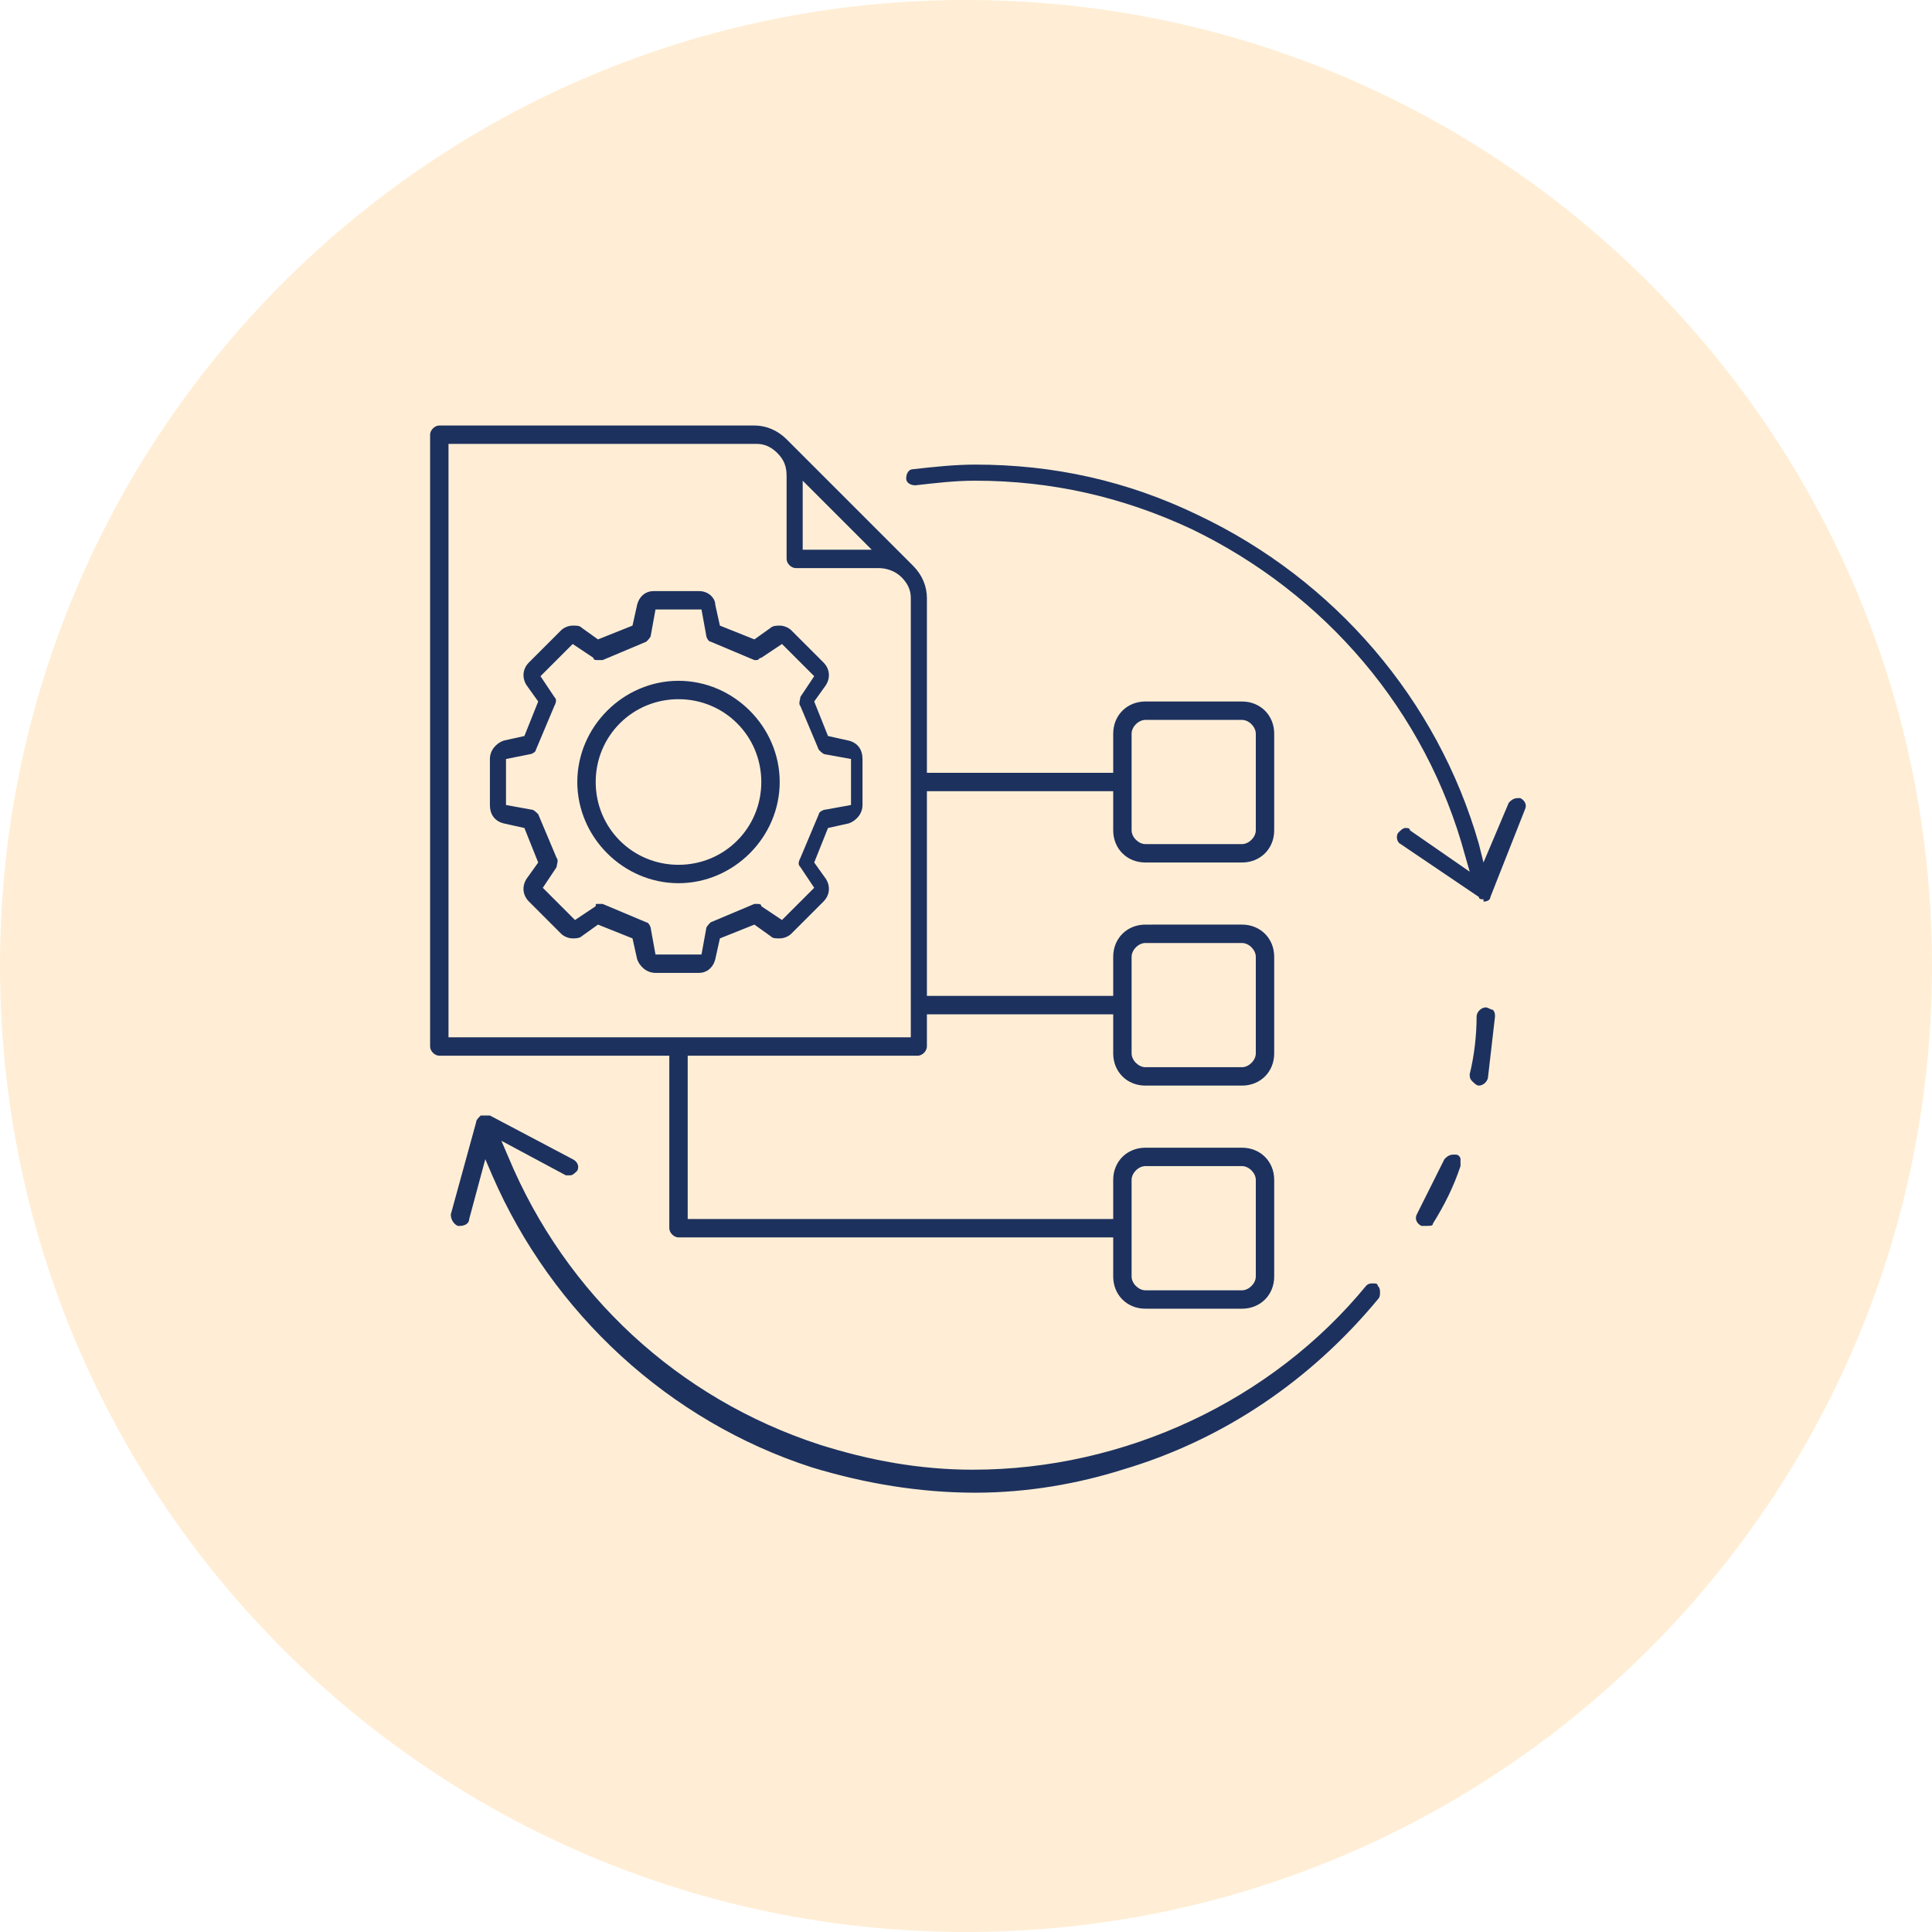
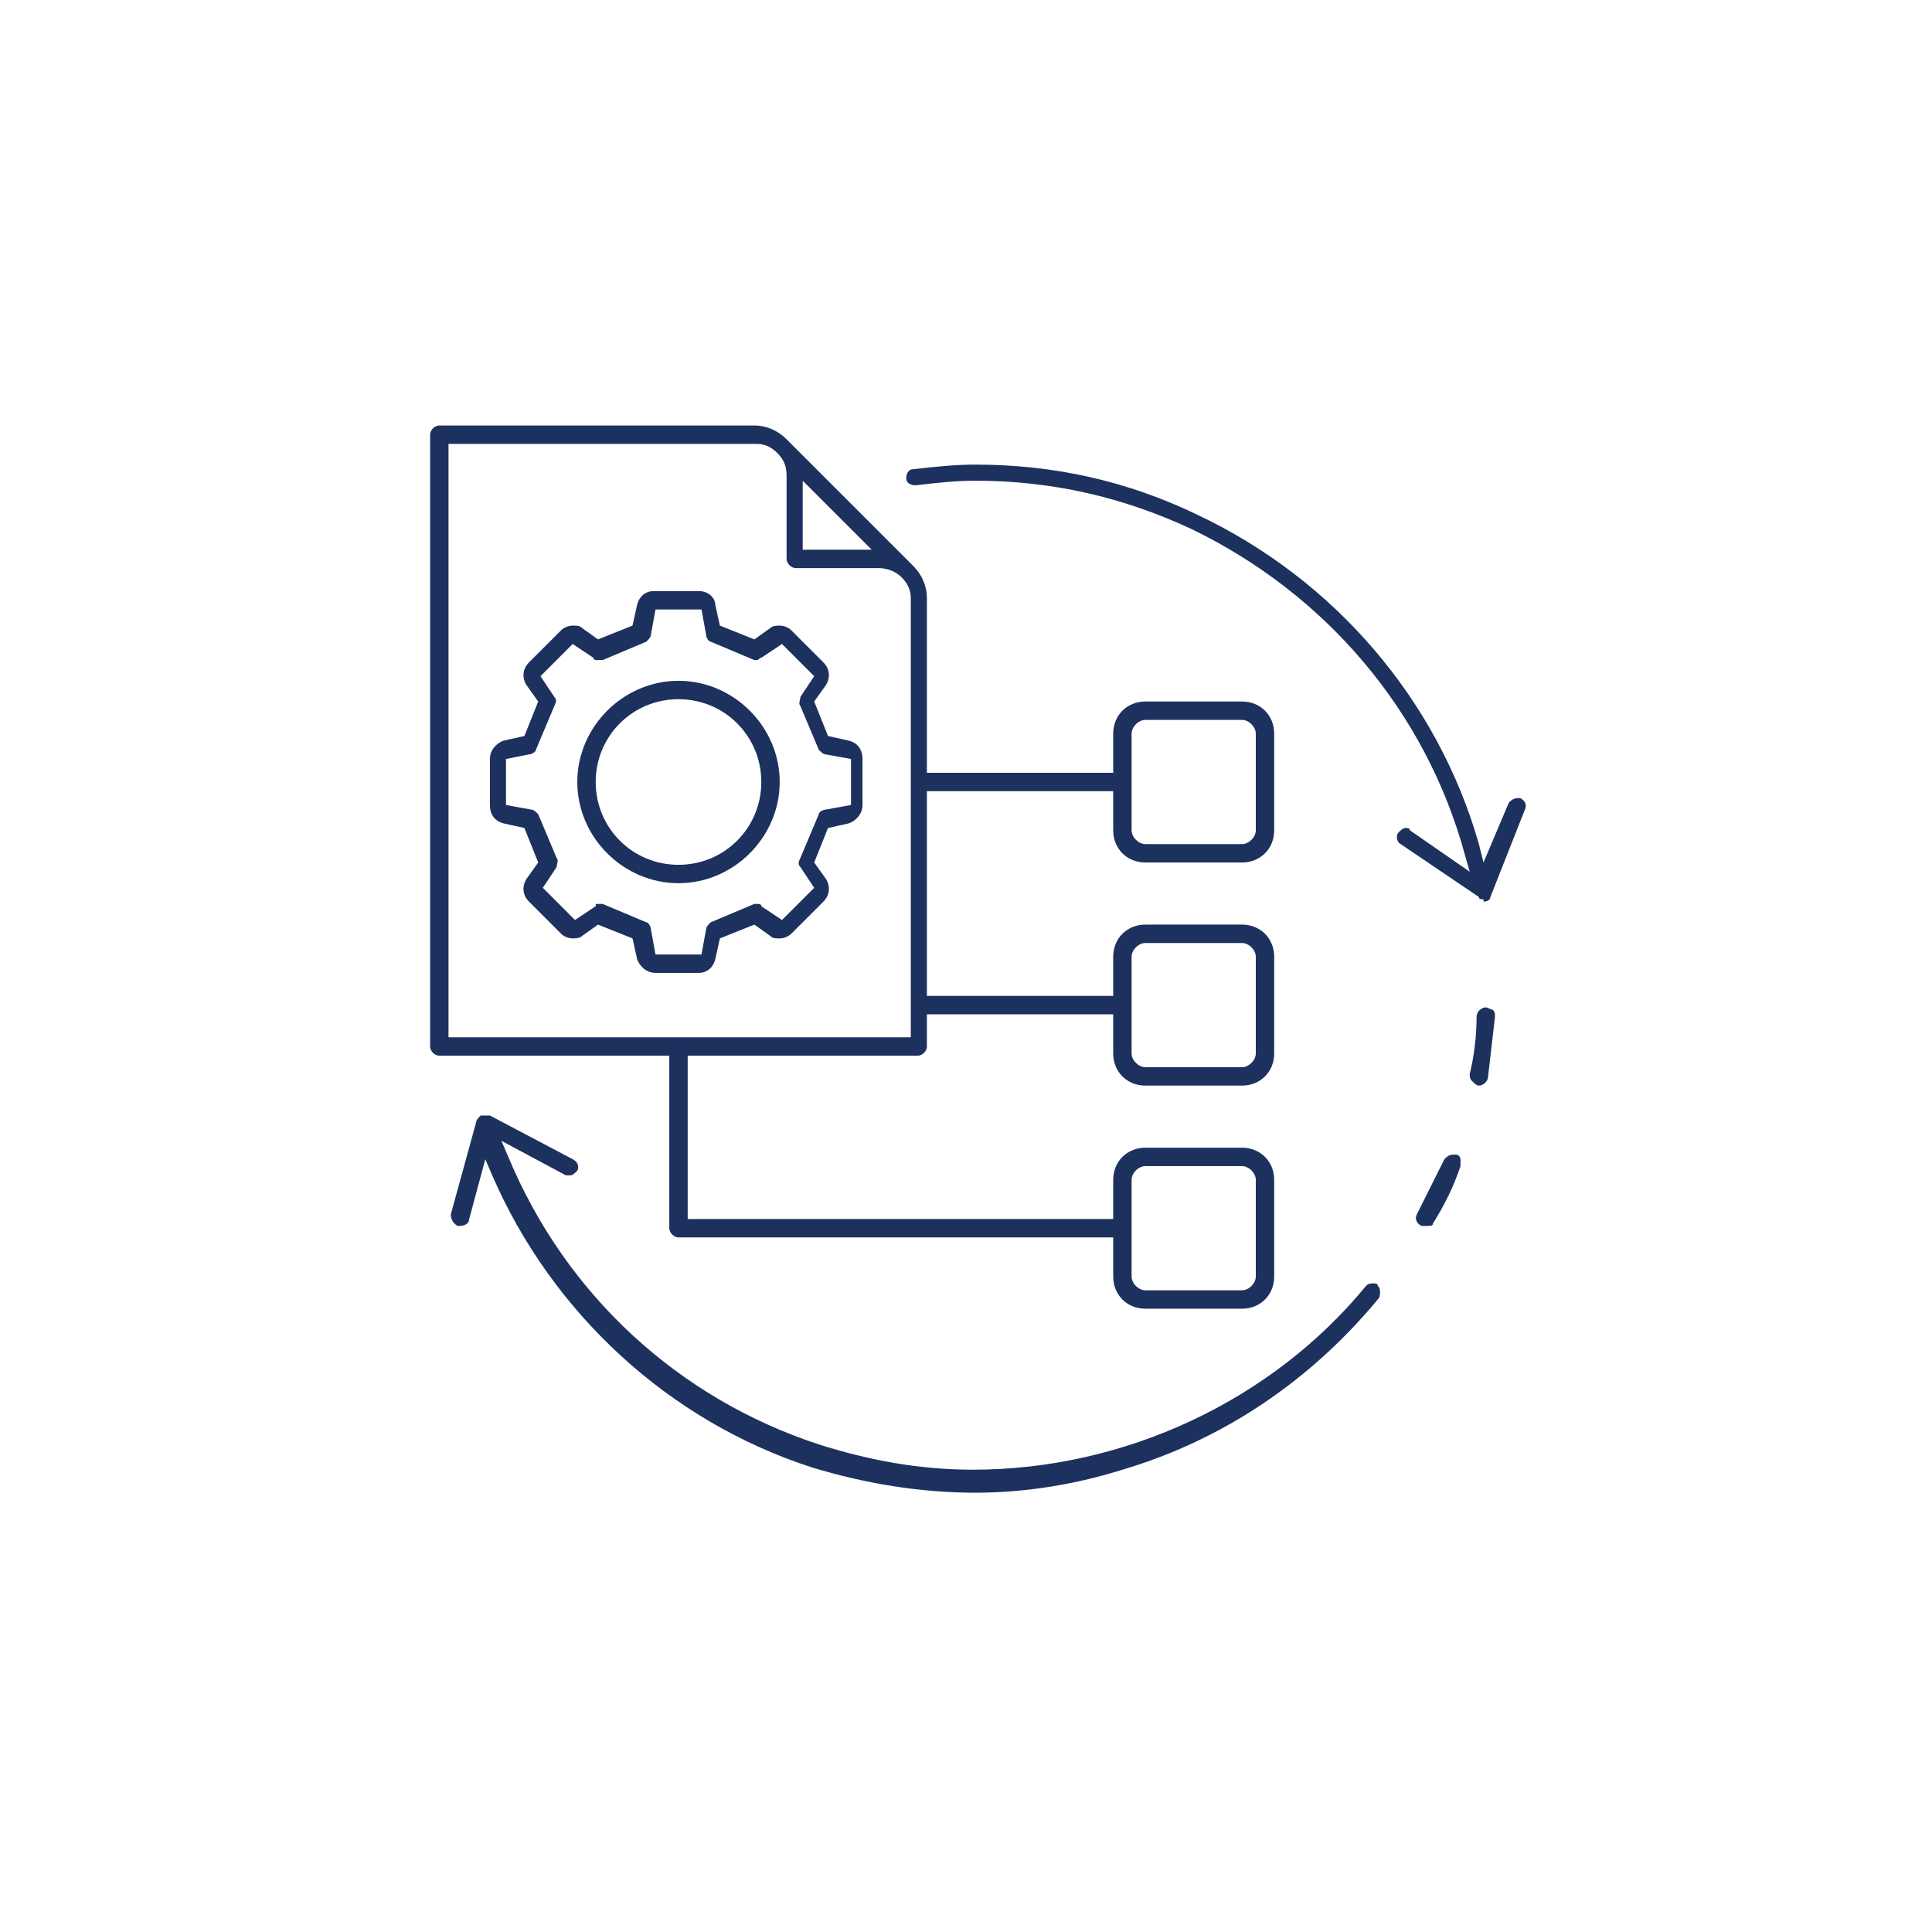
<svg xmlns="http://www.w3.org/2000/svg" version="1.0" x="0px" y="0px" width="84px" height="84px" viewBox="0 0 84 84" style="enable-background:new 0 0 84 84;" xml:space="preserve">
  <style type="text/css">
	.st0{fill:#0A0A1A;}
	
		.st1{clip-path:url(#SVGID_00000018215766182963518000000002802835925417320113_);fill:url(#SVGID_00000103258463778908201370000006639389252144975261_);}
	.st2{fill:url(#SVGID_00000037674279394593982660000001647365976768808618_);}
	.st3{fill:url(#SVGID_00000139286790437081678140000014085619210041982380_);}
	.st4{fill:url(#SVGID_00000017493945722706733360000002590552995973842591_);}
	.st5{fill:url(#SVGID_00000111887359929043446790000008093244926610432155_);}
	.st6{fill:url(#SVGID_00000034809736824377819530000000273432461465966001_);}
	.st7{fill:url(#SVGID_00000164480529370189205950000002979326660219870365_);}
	.st8{fill:url(#SVGID_00000155105926099637339010000017261736055649399685_);}
	.st9{fill:url(#SVGID_00000057836211819531378950000007634476052309633979_);}
	.st10{fill:url(#SVGID_00000093138265764024750120000018047036998770080414_);}
	.st11{fill:url(#SVGID_00000114762303391703639120000002022895732419299258_);}
	.st12{fill:url(#SVGID_00000037680035585074102560000012600486101898205089_);}
	.st13{fill:url(#SVGID_00000170986265974993344060000010435666262863124097_);}
	.st14{fill:url(#SVGID_00000014625782237659098960000011175512346341167252_);}
	.st15{fill:url(#SVGID_00000136409826398879872930000011185905036644026004_);}
	.st16{fill:url(#SVGID_00000172436543896422037720000006701434434741418416_);}
	.st17{fill:url(#SVGID_00000081609033593690023670000013867571199626969269_);}
	.st18{fill:url(#SVGID_00000021836339174229404050000001328515798134260136_);}
	.st19{fill:url(#SVGID_00000163048426242094613180000009270882520030112905_);}
	.st20{opacity:0.32;}
	.st21{fill:url(#SVGID_00000132788977228160284930000002907127938541460356_);}
	.st22{fill:url(#SVGID_00000142884651765779655480000017008920610875375266_);}
	.st23{fill:url(#SVGID_00000025422086408118336370000004930744402404854939_);}
	.st24{fill:url(#SVGID_00000176726270974057177600000009648354335332793003_);}
	.st25{fill:url(#SVGID_00000075846356532721260340000008799990584325759904_);}
	.st26{fill:url(#SVGID_00000126292871348966453790000008805956443417285768_);}
	.st27{fill:url(#SVGID_00000122712233712608176410000014370943546189057721_);}
	.st28{fill:url(#SVGID_00000101063415742627724940000007212148792341154213_);}
	.st29{fill:url(#SVGID_00000094605582645050595880000012546760535668675756_);}
	.st30{fill:url(#SVGID_00000123431413464954150440000018057063992442514110_);}
	.st31{fill:url(#SVGID_00000089571749854534042480000008457708224246623116_);}
	.st32{fill:url(#SVGID_00000129203019688897042800000001578691428114407819_);}
	.st33{opacity:0.92;fill:url(#SVGID_00000051353404199259691610000002398517757504234400_);}
	.st34{opacity:0.6;fill:url(#SVGID_00000149361304292776469240000004665538760144001187_);}
	.st35{opacity:0.62;fill:url(#SVGID_00000016771574444621546920000014638037605191490442_);}
	.st36{opacity:0.38;fill:url(#SVGID_00000074408864336727749550000011460212117360364470_);}
	.st37{opacity:0.9;fill:url(#SVGID_00000091000962402241526810000008619086339995010447_);}
	.st38{opacity:0.81;fill:url(#SVGID_00000180337649914041522340000009177747801870736526_);}
	.st39{opacity:0.51;fill:url(#SVGID_00000005951330675314109800000008962615845606579585_);}
	.st40{opacity:0.31;fill:url(#SVGID_00000138559618622244876680000003309028734566870403_);}
	.st41{opacity:0.47;fill:url(#SVGID_00000170267075106066680220000002360493039996693913_);}
	.st42{opacity:0.53;fill:url(#SVGID_00000136388479456819100660000014474079097505021327_);}
	.st43{opacity:0.91;fill:url(#SVGID_00000114039839537580110180000010904054052080990100_);}
	.st44{opacity:0.81;fill:url(#SVGID_00000101795716536436239890000018326250059664119950_);}
	.st45{opacity:0.43;fill:url(#SVGID_00000163792376301494947510000002489421713546610108_);}
	.st46{opacity:0.53;fill:url(#SVGID_00000064349694125347538080000017735755874308101048_);}
	.st47{opacity:0.31;fill:url(#SVGID_00000165933708194123765860000010806391272471706277_);}
	.st48{opacity:0.39;fill:url(#SVGID_00000102515159724352934020000006935553988375863217_);}
	.st49{opacity:0.79;fill:url(#SVGID_00000008115588626048060000000008350406425829210540_);}
	.st50{opacity:0.36;fill:url(#SVGID_00000137102237396599431920000008040772423665155748_);}
	.st51{opacity:0.61;fill:url(#SVGID_00000006690243925710393150000014919581386665542541_);}
	.st52{opacity:0.87;fill:url(#SVGID_00000134225195977024981340000015479349250747168688_);}
	.st53{opacity:0.79;fill:url(#SVGID_00000042010613854551381320000007880093661118952085_);}
	.st54{opacity:0.37;fill:url(#SVGID_00000124863875081574591170000005190721842894888585_);}
	.st55{opacity:0.53;fill:url(#SVGID_00000036937356065844891880000015412203923292943768_);}
	.st56{opacity:0.42;fill:url(#SVGID_00000129902622211987380750000007658475383327584147_);}
	.st57{opacity:0.74;fill:url(#SVGID_00000144333810323704366980000015723077376556095635_);}
	.st58{opacity:0.91;fill:url(#SVGID_00000058585302018476285120000003400716046575305101_);}
	.st59{opacity:0.31;fill:url(#SVGID_00000062155794609058486470000003247507166282883718_);}
	.st60{opacity:0.86;fill:url(#SVGID_00000139999635437994021340000012190760539801239455_);}
	.st61{opacity:0.94;fill:url(#SVGID_00000172413311783184165260000002149417903576364940_);}
	.st62{opacity:0.92;fill:url(#SVGID_00000152969603637918383790000000211498636438800275_);}
	.st63{opacity:0.51;fill:url(#SVGID_00000173855161139293829990000004450043710644500627_);}
	.st64{opacity:0.78;fill:url(#SVGID_00000129179689755696770300000006440825358313831083_);}
	.st65{opacity:0.63;fill:url(#SVGID_00000067203612276077443660000006875451579521209523_);}
	.st66{opacity:0.93;fill:url(#SVGID_00000102532471337176755130000004583098639589953168_);}
	.st67{opacity:0.74;fill:url(#SVGID_00000112628829921736761580000001838151277822442889_);}
	.st68{opacity:0.58;fill:url(#SVGID_00000116953145113876188830000010217734467570259080_);}
	.st69{opacity:0.83;fill:url(#SVGID_00000127743274737263423240000002416511970218250389_);}
	.st70{opacity:0.58;fill:url(#SVGID_00000016788631708675314990000016708605605837856647_);}
	.st71{opacity:0.92;fill:url(#SVGID_00000080181342009090323690000003235058959529708678_);}
	.st72{opacity:0.95;fill:url(#SVGID_00000077288860381166225630000009745639116914324881_);}
	.st73{opacity:0.96;fill:url(#SVGID_00000016065040853723822700000015026532767873761667_);}
	.st74{opacity:0.76;fill:url(#SVGID_00000155824815131934325660000010948716995054456232_);}
	.st75{opacity:0.34;fill:url(#SVGID_00000073684361612817595690000008701118226830384783_);}
	.st76{opacity:0.89;fill:url(#SVGID_00000029726880898272593540000010600321615666247554_);}
	.st77{opacity:0.47;fill:url(#SVGID_00000029748831735781046450000012080679920114754952_);}
	.st78{opacity:0.34;fill:url(#SVGID_00000044895937191798089160000000433959367979720094_);}
	.st79{opacity:0.55;fill:url(#SVGID_00000134963078259406276530000006030033412136108466_);}
	.st80{opacity:0.39;fill:url(#SVGID_00000129195681712193392460000018032126942971680412_);}
	.st81{opacity:0.98;fill:url(#SVGID_00000021829327770657329370000007589242670031109308_);}
	.st82{opacity:0.5;fill:url(#SVGID_00000116220909325907683010000016249238091513469314_);}
	.st83{opacity:0.4;fill:url(#SVGID_00000091701268960468459830000004177780666741970817_);}
	.st84{opacity:0.99;fill:url(#SVGID_00000007416041182877470820000008732848242347284614_);}
	.st85{opacity:0.81;fill:url(#SVGID_00000133515110267807760170000010093504723981280931_);}
	.st86{opacity:0.95;fill:url(#SVGID_00000134939447962930695460000006084790311449062303_);}
	.st87{opacity:0.55;fill:url(#SVGID_00000015313804378883207620000012219477434856725417_);}
	.st88{opacity:0.84;fill:url(#SVGID_00000016067569687852358650000017846649145778285475_);}
	.st89{opacity:0.48;fill:url(#SVGID_00000075129834872335368500000013071745901611023769_);}
	.st90{opacity:0.32;fill:url(#SVGID_00000073683783057663161840000008221217672127568027_);}
	.st91{opacity:0.68;fill:url(#SVGID_00000058566483790434113360000004267429307085676943_);}
	.st92{opacity:0.87;fill:url(#SVGID_00000157270103939879272520000005579532663799211667_);}
	.st93{opacity:0.76;fill:url(#SVGID_00000016075835294726828860000007144619202533213325_);}
	.st94{opacity:0.73;fill:url(#SVGID_00000043437940956110096050000006166182316279240607_);}
	.st95{opacity:0.62;fill:url(#SVGID_00000023255926314462838410000009491465186448382620_);}
	.st96{opacity:0.31;fill:url(#SVGID_00000132802981214537536670000013554782535230870160_);}
	.st97{opacity:0.67;fill:url(#SVGID_00000162338912700678905540000005915839813936841661_);}
	.st98{opacity:0.91;fill:url(#SVGID_00000104677963270046780450000010075967422732902583_);}
	.st99{opacity:0.42;fill:url(#SVGID_00000027594892902982407490000008927262552743965119_);}
	.st100{opacity:0.96;fill:url(#SVGID_00000137811025230086848310000005860759897114868386_);}
	.st101{opacity:0.45;fill:url(#SVGID_00000088103678115052373870000015505510066831111093_);}
	.st102{opacity:0.76;fill:url(#SVGID_00000002381077163521491790000002686859088804766638_);}
	.st103{opacity:0.7;fill:url(#SVGID_00000031176002853966425240000016073069893052955293_);}
	.st104{opacity:0.56;fill:url(#SVGID_00000034788533704991379500000000047177704559930538_);}
	.st105{opacity:0.48;fill:url(#SVGID_00000041977935689370706260000016249577577258270650_);}
	.st106{opacity:0.41;fill:url(#SVGID_00000115499557765373238100000017331938092733750409_);}
	.st107{opacity:0.58;fill:url(#SVGID_00000051368238257585199620000014993922012506522756_);}
	.st108{opacity:0.42;fill:url(#SVGID_00000116231048789067521370000004005338825093976975_);}
	.st109{opacity:0.56;fill:url(#SVGID_00000155112022033689311710000002657605574883187378_);}
	.st110{opacity:0.74;fill:url(#SVGID_00000059300815601404260120000008245579210686195897_);}
	.st111{opacity:0.8;fill:url(#SVGID_00000103958787003406326130000001958188299219126458_);}
	.st112{opacity:0.48;fill:url(#SVGID_00000111875050608712907780000014243866123984169354_);}
	.st113{opacity:0.39;fill:url(#SVGID_00000123415384305066343500000013799999113871896964_);}
	.st114{opacity:0.76;fill:url(#SVGID_00000038388337938157273000000007432974678225312649_);}
	.st115{opacity:0.76;fill:url(#SVGID_00000077287045089693137580000012156447489964925844_);}
	.st116{opacity:0.57;fill:url(#SVGID_00000052063175800441495990000004902818990774039943_);}
	.st117{opacity:0.73;fill:url(#SVGID_00000152953380762912679710000004737922501546859394_);}
	.st118{opacity:0.78;fill:url(#SVGID_00000071535774450449142250000005409594493356319362_);}
	.st119{opacity:0.75;fill:url(#SVGID_00000154417461381629840670000004490608598387825820_);}
	.st120{opacity:0.98;fill:url(#SVGID_00000103963291511684215650000010685387182923698336_);}
	.st121{opacity:0.38;fill:url(#SVGID_00000128481887438596261140000004979203460217387904_);}
	.st122{opacity:0.53;fill:url(#SVGID_00000013871432935388556500000009286759686657202871_);}
	.st123{opacity:0.9;fill:url(#SVGID_00000037668614454772795980000015578037840216996481_);}
	.st124{opacity:0.51;fill:url(#SVGID_00000171698949883754616080000012726157263187731626_);}
	.st125{opacity:0.55;fill:url(#SVGID_00000005256494779271820250000014986058881585950095_);}
	.st126{opacity:0.3;fill:url(#SVGID_00000127008719369735362220000008147495468225770928_);}
	.st127{opacity:0.98;fill:url(#SVGID_00000109028728994163658640000000061102420764203915_);}
	.st128{opacity:0.66;fill:url(#SVGID_00000146468798795792209910000009818218108266286268_);}
	.st129{opacity:0.38;fill:url(#SVGID_00000139252384091555414670000009123404317980332186_);}
	.st130{opacity:0.7;fill:url(#SVGID_00000117644497410712932110000011462168335390370956_);}
	.st131{opacity:0.5;fill:url(#SVGID_00000002354992070410366480000017787054644550786729_);}
	.st132{opacity:0.7;fill:url(#SVGID_00000023975935688638499440000008108090148108641676_);}
	.st133{opacity:0.94;fill:url(#SVGID_00000173133829514660130660000001747910880839720594_);}
	.st134{opacity:0.68;fill:url(#SVGID_00000089543042435054112770000012321941312462980742_);}
	.st135{opacity:0.94;fill:url(#SVGID_00000116234327620571458620000013317478010170333093_);}
	.st136{opacity:0.82;fill:url(#SVGID_00000158745607665459077130000009467370280025437622_);}
	.st137{opacity:0.53;fill:url(#SVGID_00000114040254549317367790000005431114275238019752_);}
	.st138{opacity:0.57;fill:url(#SVGID_00000054239706839722769070000003344030157350049173_);}
	.st139{opacity:0.49;fill:url(#SVGID_00000031887301710919857860000008435004845783352984_);}
	.st140{opacity:0.9;fill:url(#SVGID_00000011031597876200096350000010629727221765445268_);}
	.st141{opacity:0.37;fill:url(#SVGID_00000003822608814408573980000010725486908348217987_);}
	.st142{opacity:0.83;fill:url(#SVGID_00000051376216303671326540000010225306187186592386_);}
	.st143{opacity:0.81;fill:url(#SVGID_00000025429258711588208840000003890421382013640833_);}
	.st144{opacity:0.69;fill:url(#SVGID_00000159429417921786075800000017606918941416856453_);}
	.st145{opacity:0.39;fill:url(#SVGID_00000095328497181300566710000006929304865920752298_);}
	.st146{opacity:0.85;fill:url(#SVGID_00000150800149218201973440000003177843374744209080_);}
	.st147{opacity:0.53;fill:url(#SVGID_00000108303077413044509270000003353625163981564545_);}
	.st148{opacity:0.4;fill:url(#SVGID_00000164471609979348109700000014357529671603492252_);}
	.st149{opacity:0.71;fill:url(#SVGID_00000103236818879852066450000011219898493295164293_);}
	.st150{opacity:0.71;fill:url(#SVGID_00000175282136051116731620000002944357253302349197_);}
	.st151{opacity:0.81;fill:url(#SVGID_00000083768890887835310910000006021616504664489376_);}
	.st152{opacity:0.42;fill:url(#SVGID_00000009583152692555840570000004571665367317858495_);}
	.st153{opacity:0.76;fill:url(#SVGID_00000053516186325646123860000005819896652819369887_);}
	.st154{opacity:0.4;fill:url(#SVGID_00000040535536840782196800000006285900235718352041_);}
	.st155{opacity:0.34;fill:url(#SVGID_00000045618200913247213630000004440079280905123222_);}
	.st156{opacity:0.39;fill:url(#SVGID_00000088824243082807710620000015477422099200620467_);}
	.st157{opacity:0.73;fill:url(#SVGID_00000161617029969325405020000010960892753739115674_);}
	.st158{opacity:0.6;fill:url(#SVGID_00000036933039347110498860000015468492836933386129_);}
	.st159{opacity:0.97;fill:url(#SVGID_00000065074212029151780880000006385425357043424909_);}
	.st160{opacity:0.77;fill:url(#SVGID_00000128468372710509496350000004378638598725265844_);}
	.st161{opacity:0.99;fill:url(#SVGID_00000122684696707655499300000015699663873955787650_);}
	.st162{opacity:0.31;fill:url(#SVGID_00000130626258731302696320000014640032307194875799_);}
	.st163{opacity:0.68;fill:url(#SVGID_00000075123644243323868910000010317283685445857952_);}
	.st164{opacity:0.78;fill:url(#SVGID_00000137816949032460002930000010155265300463193532_);}
	.st165{opacity:0.7;fill:url(#SVGID_00000129198702380559221280000017675015483646106548_);}
	.st166{opacity:0.56;fill:url(#SVGID_00000105402834373760015870000011062734377120717716_);}
	.st167{opacity:0.58;fill:url(#SVGID_00000019658726583006249390000017305069341501089409_);}
	.st168{opacity:0.62;fill:url(#SVGID_00000085953071855957120290000016461827091302230173_);}
	.st169{opacity:0.96;fill:url(#SVGID_00000103987585147580796760000006086380903471769757_);}
	.st170{opacity:0.78;fill:url(#SVGID_00000007403201171187627030000009032617337115494800_);}
	.st171{opacity:0.65;fill:url(#SVGID_00000094590783027026660460000001478847855664758693_);}
	.st172{opacity:0.66;fill:url(#SVGID_00000148621795810908590570000015778933575809654701_);}
	.st173{opacity:0.4;fill:url(#SVGID_00000039852058448808394090000007581042708969219518_);}
	.st174{opacity:0.62;fill:url(#SVGID_00000093880119026382484620000006113165323215143861_);}
	.st175{fill:url(#SVGID_00000181063614493348374590000009591332718733733554_);}
	.st176{opacity:0.33;fill:url(#SVGID_00000093139426790028336510000003993371490200750508_);}
	.st177{opacity:0.67;fill:url(#SVGID_00000000927895619394977240000014115439704756753072_);}
	.st178{opacity:0.34;fill:url(#SVGID_00000160903302125307374190000008048264651459442364_);}
	.st179{opacity:0.99;fill:url(#SVGID_00000031886334770012282690000007017010138945547156_);}
	.st180{opacity:0.95;fill:url(#SVGID_00000021815216396443905670000015547764781515260079_);}
	.st181{opacity:0.3;fill:url(#SVGID_00000019673136688155121820000013120023514300101030_);}
	.st182{opacity:0.35;fill:url(#SVGID_00000149384218044762346830000014065212597741060267_);}
	.st183{opacity:0.32;fill:url(#SVGID_00000023266874350707929060000002847151672791374241_);}
	.st184{opacity:0.89;fill:url(#SVGID_00000067204832421073189090000014795242971981832885_);}
	.st185{fill:url(#SVGID_00000062177336404544542140000008664114284520630419_);}
	.st186{opacity:0.82;fill:url(#SVGID_00000134953899935035936370000010847618352757514121_);}
	.st187{opacity:0.77;fill:url(#SVGID_00000022548582778025341880000009530219482034622367_);}
	.st188{opacity:0.81;fill:url(#SVGID_00000111151895955525193880000010812439037903767685_);}
	.st189{opacity:0.44;fill:url(#SVGID_00000090275171585025114710000008489574793001041825_);}
	.st190{opacity:0.68;fill:url(#SVGID_00000121253224283938325350000004591444005246324887_);}
	.st191{opacity:0.6;fill:url(#SVGID_00000046333723095516364310000015577662898644417979_);}
	.st192{opacity:0.36;fill:url(#SVGID_00000035527084509035357990000013942400959927771282_);}
	.st193{opacity:0.66;fill:url(#SVGID_00000003822386343404191100000005251137368113467565_);}
	.st194{opacity:0.3;fill:url(#SVGID_00000126307634157506042890000004566720924665471888_);}
	.st195{opacity:0.95;fill:url(#SVGID_00000140730492169393891950000003114244531069793666_);}
	.st196{opacity:0.45;fill:url(#SVGID_00000074411381191579422360000011195519204157563290_);}
	.st197{opacity:0.42;fill:url(#SVGID_00000136380208556041594190000014205078506097482145_);}
	.st198{opacity:0.84;fill:url(#SVGID_00000068656736114736554320000000105342265439438720_);}
	.st199{opacity:0.59;fill:url(#SVGID_00000101819385957315289230000017904722907006874793_);}
	.st200{fill:url(#SVGID_00000020384121277749896230000017579387350118565529_);}
	.st201{opacity:0.65;fill:url(#SVGID_00000065059052659788921330000006344730899493155467_);}
	.st202{opacity:0.39;fill:url(#SVGID_00000124149483317671043570000008529978706088510874_);}
	.st203{opacity:0.5;fill:url(#SVGID_00000150815905541743346770000017263044905781209480_);}
	.st204{opacity:0.53;fill:url(#SVGID_00000025433223329639672560000000113940478227515264_);}
	.st205{opacity:0.54;fill:url(#SVGID_00000178205440540740781050000013804518993962639503_);}
	.st206{opacity:0.32;fill:url(#SVGID_00000163056737946320521520000010556954073035735962_);}
	.st207{opacity:0.99;fill:url(#SVGID_00000045604935834690569060000012065407100705696386_);}
	.st208{opacity:0.9;fill:url(#SVGID_00000163042057594386207430000000562128456054153368_);}
	.st209{opacity:0.66;fill:url(#SVGID_00000070116364359880164790000000825876596485244312_);}
	.st210{opacity:0.79;fill:url(#SVGID_00000088848265644188648290000012571056598672491907_);}
	.st211{opacity:0.83;fill:url(#SVGID_00000165943727604406169930000002771976364214593665_);}
	.st212{opacity:0.93;fill:url(#SVGID_00000078727440437458752150000006375727864594406308_);}
	.st213{opacity:0.57;fill:url(#SVGID_00000057145059031397905590000002131028442687357094_);}
	.st214{opacity:0.93;fill:url(#SVGID_00000129196485428757696450000011099963367891750539_);}
	.st215{opacity:0.93;fill:url(#SVGID_00000140717421524055603760000001124994788837757321_);}
	.st216{opacity:0.6;fill:url(#SVGID_00000010272689459577589120000008364471758847515054_);}
	.st217{opacity:0.91;fill:url(#SVGID_00000157286137166937023630000016243591889023028392_);}
	.st218{opacity:0.36;fill:url(#SVGID_00000115497048666613497950000006304117042979054246_);}
	.st219{opacity:0.72;fill:url(#SVGID_00000134233276356558624230000008469203521926866591_);}
	.st220{opacity:0.3;fill:url(#SVGID_00000167383705613629928510000003855701831230177683_);}
	.st221{opacity:0.35;fill:url(#SVGID_00000088831286054839194030000005028854227721837738_);}
	.st222{opacity:0.5;fill:url(#SVGID_00000081614962295152662760000004133591559595327884_);}
	.st223{opacity:0.54;fill:url(#SVGID_00000087371265926900618260000014423080250593956514_);}
	.st224{opacity:0.56;fill:url(#SVGID_00000053517717535313946030000017390156811718794913_);}
	.st225{opacity:0.83;fill:url(#SVGID_00000090268464241066420340000007038212219883577993_);}
	.st226{opacity:0.36;fill:url(#SVGID_00000168821767826907802560000000906771786461259408_);}
	.st227{opacity:0.88;fill:url(#SVGID_00000146482202070558594320000007979761675084436926_);}
	.st228{opacity:0.73;fill:url(#SVGID_00000047057712853835849000000002952452995513554598_);}
	.st229{opacity:0.87;fill:url(#SVGID_00000171691496478355734090000015931941315673579924_);}
	.st230{opacity:0.72;fill:url(#SVGID_00000014609557207050063380000010255906132222273429_);}
	.st231{opacity:0.47;fill:url(#SVGID_00000179613760644423951490000010058737076308278436_);}
	.st232{opacity:0.88;fill:url(#SVGID_00000168837670774366788700000009530214262091959198_);}
	.st233{opacity:0.36;fill:url(#SVGID_00000017476945948933354230000003243616951195468977_);}
	.st234{opacity:0.74;fill:url(#SVGID_00000079446190874904937360000017422942128951445675_);}
	.st235{opacity:0.48;fill:url(#SVGID_00000080183231329417439170000018249956987296634260_);}
	.st236{opacity:0.31;fill:url(#SVGID_00000173148685659776039270000008587256967508157595_);}
	.st237{opacity:0.8;fill:url(#SVGID_00000088835474654496392670000010130458656339612323_);}
	.st238{opacity:0.34;fill:url(#SVGID_00000095328888149494246350000015465887880485178541_);}
	.st239{opacity:0.37;fill:url(#SVGID_00000029017475627676191640000007579252292293589635_);}
	.st240{opacity:0.35;fill:url(#SVGID_00000020360478271738202910000009941920631079366078_);}
	.st241{opacity:0.99;fill:url(#SVGID_00000083789326428022052860000017677832547153432966_);}
	.st242{opacity:0.74;fill:url(#SVGID_00000101082747207938721360000014567386831664855680_);}
	.st243{opacity:0.5;fill:url(#SVGID_00000046300986606903944080000017070932152003444128_);}
	.st244{opacity:0.84;fill:url(#SVGID_00000105409811910045761460000003083404966333538476_);}
	.st245{opacity:0.58;fill:url(#SVGID_00000073694510832224950350000009301047064120412339_);}
	.st246{opacity:0.36;fill:url(#SVGID_00000074404843627608745470000009487477822209178284_);}
	.st247{opacity:0.69;fill:url(#SVGID_00000080926139129000361750000014526686333325339825_);}
	.st248{opacity:0.61;fill:url(#SVGID_00000132069985389831022060000005661275624102408377_);}
	.st249{opacity:0.79;fill:url(#SVGID_00000114038579317535932920000011374870737530939778_);}
	.st250{opacity:0.98;fill:url(#SVGID_00000067934284603233105880000015896481300805935284_);}
	.st251{opacity:0.43;fill:url(#SVGID_00000182526276148053154930000015475758290244792228_);}
	.st252{opacity:0.63;fill:url(#SVGID_00000056422146050636675750000010639041729134821278_);}
	.st253{opacity:0.51;fill:url(#SVGID_00000112627633777923189620000006529779528360944023_);}
	.st254{opacity:0.91;fill:url(#SVGID_00000163761489043286375120000005567287505307660197_);}
	.st255{opacity:0.69;fill:url(#SVGID_00000060747347969384330220000012361805572994259121_);}
	.st256{opacity:0.4;fill:url(#SVGID_00000066483935037005182640000006733488654854265522_);}
	.st257{opacity:0.58;fill:url(#SVGID_00000071522776038354883470000017211750209835123641_);}
	.st258{opacity:0.73;fill:url(#SVGID_00000156579880266140670070000007654735730259749823_);}
	.st259{opacity:0.33;fill:url(#SVGID_00000013154840619418450190000017222153337865868710_);}
	.st260{opacity:0.9;fill:url(#SVGID_00000088114968160273833270000011768556867314869675_);}
	.st261{opacity:0.82;fill:url(#SVGID_00000045590490880617112240000013527976162362100154_);}
	.st262{opacity:0.32;fill:url(#SVGID_00000135649966157579859940000001285738545472144829_);}
	.st263{opacity:0.36;fill:url(#SVGID_00000124874900242336121060000018275057461079239044_);}
	.st264{opacity:0.63;fill:url(#SVGID_00000150814721729170624530000004353046353028982701_);}
	.st265{opacity:0.64;fill:url(#SVGID_00000089547995231725550740000001135647533305763484_);}
	.st266{opacity:0.89;fill:url(#SVGID_00000134968795721604311800000011228134093948429503_);}
	
		.st267{clip-path:url(#SVGID_00000141428888486543020730000011098103992949697676_);fill:url(#SVGID_00000017501557051135455790000005882534851533329848_);}
	
		.st268{opacity:0.41;clip-path:url(#SVGID_00000051373883256255550590000007570046867191905933_);fill:url(#SVGID_00000114767352417858385240000015739341865609422234_);}
	
		.st269{opacity:0.41;clip-path:url(#SVGID_00000051373883256255550590000007570046867191905933_);fill:url(#SVGID_00000091717082455178600560000004949036671655252146_);}
	.st270{clip-path:url(#SVGID_00000051373883256255550590000007570046867191905933_);fill:none;}
	.st271{clip-path:url(#SVGID_00000031900661123146712590000015557930822587856020_);}
	.st272{filter:url(#Adobe_OpacityMaskFilter);}
	.st273{filter:url(#Adobe_OpacityMaskFilter_00000154423409158908932630000017685785959360222898_);}
	
		.st274{mask:url(#SVGID_00000036942962235003697720000006638923917445460669_);fill:url(#SVGID_00000150090925249228357780000003808225686975207831_);}
	.st275{opacity:0.75;fill:url(#SVGID_00000121971163915740630260000003258739878738077885_);}
	.st276{filter:url(#Adobe_OpacityMaskFilter_00000159448105575925570760000008629057532903035542_);}
	.st277{filter:url(#Adobe_OpacityMaskFilter_00000142899159335929306340000010642567408032563868_);}
	
		.st278{mask:url(#SVGID_00000014629196238695565120000012240800848143814287_);fill:url(#SVGID_00000035489383152163210750000004698403181548489359_);}
	.st279{opacity:0.75;fill:url(#SVGID_00000078002377172470026030000000771536931147863169_);}
	.st280{filter:url(#Adobe_OpacityMaskFilter_00000154428205047485047280000010905994325637331870_);}
	.st281{filter:url(#Adobe_OpacityMaskFilter_00000093884582659543320780000005119953292519910548_);}
	
		.st282{mask:url(#SVGID_00000098213932662128552370000013557706418854545074_);fill:url(#SVGID_00000059296101267337961160000018137003601549700797_);}
	.st283{opacity:0.75;fill:url(#SVGID_00000028296438087581001650000000478167654715252395_);}
	.st284{filter:url(#Adobe_OpacityMaskFilter_00000160884293105495742690000005333000576236153236_);}
	.st285{filter:url(#Adobe_OpacityMaskFilter_00000136402314611522430680000010047296786827405454_);}
	
		.st286{mask:url(#SVGID_00000100349977521923779730000003539033955112057787_);fill:url(#SVGID_00000098938546664538455720000004054253678790055330_);}
	.st287{opacity:0.75;fill:url(#SVGID_00000039117439940375303940000016612700578110272651_);}
	.st288{filter:url(#Adobe_OpacityMaskFilter_00000055674655244069737570000009498732783938733967_);}
	.st289{filter:url(#Adobe_OpacityMaskFilter_00000176746743280127341730000012916371467623321012_);}
	
		.st290{mask:url(#SVGID_00000136386492459007325030000004775641992321878927_);fill:url(#SVGID_00000025437129583687897570000015081717916182764440_);}
	.st291{opacity:0.75;fill:url(#SVGID_00000147220370272359769610000000184715347689365934_);}
	.st292{filter:url(#Adobe_OpacityMaskFilter_00000069375066024299766230000012911696547811506841_);}
	.st293{filter:url(#Adobe_OpacityMaskFilter_00000020400584523209952480000007799115685482154897_);}
	
		.st294{mask:url(#SVGID_00000147922276211067000900000002090264805585266098_);fill:url(#SVGID_00000150095194953833152900000007166150820042855351_);}
	.st295{opacity:0.75;fill:url(#SVGID_00000143582072571338434420000003931177841205213877_);}
	.st296{filter:url(#Adobe_OpacityMaskFilter_00000093134722963876473780000002567821405808359333_);}
	.st297{filter:url(#Adobe_OpacityMaskFilter_00000134954452609003790660000012918237323328778152_);}
	
		.st298{mask:url(#SVGID_00000086651711910491878290000015275873150428277383_);fill:url(#SVGID_00000012437447646652534850000014597721057051271579_);}
	.st299{opacity:0.75;fill:url(#SVGID_00000158027552925305907780000013231390038468583310_);}
	.st300{filter:url(#Adobe_OpacityMaskFilter_00000081629984024742325350000012800466853199484544_);}
	.st301{filter:url(#Adobe_OpacityMaskFilter_00000177474477201771413670000002137211533789371837_);}
	
		.st302{mask:url(#SVGID_00000111174431853749567530000010805924092777840299_);fill:url(#SVGID_00000134241663790141106490000011071331433633242245_);}
	.st303{opacity:0.75;fill:url(#SVGID_00000048478515422419781940000004854165826626122167_);}
	.st304{filter:url(#Adobe_OpacityMaskFilter_00000049920656933429524790000016134899476606363265_);}
	.st305{filter:url(#Adobe_OpacityMaskFilter_00000105396307525458662410000016992812418423334291_);}
	
		.st306{mask:url(#SVGID_00000146463410070002115550000003718990707362306964_);fill:url(#SVGID_00000142895028358133877790000005111937817777644447_);}
	.st307{opacity:0.75;fill:url(#SVGID_00000176745361891469847980000007089749337065625994_);}
	.st308{filter:url(#Adobe_OpacityMaskFilter_00000135675746433970152380000010821161568111268512_);}
	.st309{filter:url(#Adobe_OpacityMaskFilter_00000009549699357842170540000008051945806409447094_);}
	
		.st310{mask:url(#SVGID_00000088123534864957356940000007795591308326185366_);fill:url(#SVGID_00000132080962967516602920000008953417660090501798_);}
	.st311{opacity:0.75;fill:url(#SVGID_00000147928226448589645050000001979331317853325224_);}
	.st312{filter:url(#Adobe_OpacityMaskFilter_00000039850480315565692970000015917021468483646650_);}
	.st313{filter:url(#Adobe_OpacityMaskFilter_00000183240977743814924350000009101529907378681015_);}
	
		.st314{mask:url(#SVGID_00000067227597938053514050000014830083092108774534_);fill:url(#SVGID_00000148628248574029516170000008814374849736760213_);}
	.st315{opacity:0.75;fill:url(#SVGID_00000091730070641583993490000010218344682535237550_);}
	.st316{filter:url(#Adobe_OpacityMaskFilter_00000003096793717332609240000010688199152009824139_);}
	.st317{filter:url(#Adobe_OpacityMaskFilter_00000002354143181258542400000005183337648365513624_);}
	
		.st318{mask:url(#SVGID_00000050649833648287885680000008277154481209140635_);fill:url(#SVGID_00000000902436728315099610000013886579564020204449_);}
	.st319{opacity:0.75;fill:url(#SVGID_00000056409785309998525850000005002036768547197362_);}
	.st320{filter:url(#Adobe_OpacityMaskFilter_00000158745152197519903260000002058031830476629160_);}
	.st321{filter:url(#Adobe_OpacityMaskFilter_00000016771508271337327320000012193073196383986621_);}
	
		.st322{mask:url(#SVGID_00000048466708003340891150000000129515464345553805_);fill:url(#SVGID_00000081640287994935364450000007314956213408675985_);}
	.st323{opacity:0.75;fill:url(#SVGID_00000034070744927003057750000011506227328818226311_);}
	.st324{filter:url(#Adobe_OpacityMaskFilter_00000011023246659122523150000002073543852647123614_);}
	.st325{filter:url(#Adobe_OpacityMaskFilter_00000163046328435457468950000001097072819118445727_);}
	
		.st326{mask:url(#SVGID_00000092427273995433029260000018277998438721223823_);fill:url(#SVGID_00000123401190133169470330000017289266003575600786_);}
	.st327{opacity:0.75;fill:url(#SVGID_00000005984994245888467890000009447870168494282116_);}
	.st328{filter:url(#Adobe_OpacityMaskFilter_00000005955697876378430770000001132483484184655016_);}
	.st329{filter:url(#Adobe_OpacityMaskFilter_00000031916270176140670760000008410713357551505584_);}
	
		.st330{mask:url(#SVGID_00000089556176623155433250000012954231830689547934_);fill:url(#SVGID_00000089557131927841875590000009699110033335848356_);}
	.st331{opacity:0.75;fill:url(#SVGID_00000050652319864620029110000000657839793459403150_);}
	.st332{filter:url(#Adobe_OpacityMaskFilter_00000017478349260630603070000008292342726817897894_);}
	.st333{filter:url(#Adobe_OpacityMaskFilter_00000119816486772731272800000004650129727016233345_);}
	
		.st334{mask:url(#SVGID_00000176026030256072764420000017091571616772865408_);fill:url(#SVGID_00000082342101891082121200000010515270388774477954_);}
	.st335{opacity:0.75;fill:url(#SVGID_00000104674386598646242150000014246002015751755710_);}
	.st336{filter:url(#Adobe_OpacityMaskFilter_00000023972629413291357280000001272865682054516371_);}
	.st337{filter:url(#Adobe_OpacityMaskFilter_00000095338119994122571070000016260513257300922287_);}
	
		.st338{mask:url(#SVGID_00000093868172675238226530000002695623730428565899_);fill:url(#SVGID_00000180343237504559790430000007783792135994049703_);}
	.st339{opacity:0.75;fill:url(#SVGID_00000050626523820576206110000016546888893616580781_);}
	.st340{filter:url(#Adobe_OpacityMaskFilter_00000130630992899984562960000014729491580676309165_);}
	.st341{filter:url(#Adobe_OpacityMaskFilter_00000177482883150562166620000000351522333598393772_);}
	
		.st342{mask:url(#SVGID_00000182513083475335107260000007203612604961190577_);fill:url(#SVGID_00000127016002710806223910000014997688893282140343_);}
	.st343{opacity:0.75;fill:url(#SVGID_00000002374412808486853170000011128398844595120519_);}
	.st344{filter:url(#Adobe_OpacityMaskFilter_00000168797663865949923710000003909717184481325200_);}
	.st345{fill:url(#SVGID_00000085210030275136423130000003130382682197696916_);}
	.st346{opacity:0.78;mask:url(#SVGID_00000125576627515428869920000003111007079078510475_);}
	.st347{fill:#00FFEF;}
	.st348{filter:url(#Adobe_OpacityMaskFilter_00000147916170871747325000000009356194686181470347_);}
	.st349{filter:url(#Adobe_OpacityMaskFilter_00000164500487385405548990000013578685694966311056_);}
	
		.st350{mask:url(#SVGID_00000026880451585351020080000018119232772386272402_);fill:url(#SVGID_00000133509753274449569090000003860069700876012946_);}
	.st351{fill:url(#SVGID_00000088112287562091298920000009817277708828139147_);}
	.st352{filter:url(#Adobe_OpacityMaskFilter_00000165217012757889964490000010007080388752409274_);}
	.st353{filter:url(#Adobe_OpacityMaskFilter_00000068665122727733164320000006162320411118480276_);}
	
		.st354{mask:url(#SVGID_00000069367814456778880120000015757860666703900804_);fill:url(#SVGID_00000050634482713105473390000008267893953734633874_);}
	.st355{fill:url(#SVGID_00000096050322476295969390000002675466922628530838_);}
	.st356{filter:url(#Adobe_OpacityMaskFilter_00000106825906373878146540000014071168146577470618_);}
	.st357{filter:url(#Adobe_OpacityMaskFilter_00000120520172544963240520000010541403829216094631_);}
	
		.st358{mask:url(#SVGID_00000053545762011006272640000001224880096263387808_);fill:url(#SVGID_00000119799193217341567790000011577294023356063423_);}
	.st359{fill:url(#SVGID_00000067227645025671419040000005261149870178965678_);}
	.st360{filter:url(#Adobe_OpacityMaskFilter_00000085222690998717709870000008911648565290782908_);}
	.st361{filter:url(#Adobe_OpacityMaskFilter_00000166654821655692021600000009058104023234487169_);}
	
		.st362{mask:url(#SVGID_00000054229268095325923010000005715576092540423561_);fill:url(#SVGID_00000029734026862691781530000013302629559101927857_);}
	.st363{fill:url(#SVGID_00000059287562253835133190000013620505750077999253_);}
	.st364{filter:url(#Adobe_OpacityMaskFilter_00000154414996132571426840000000805483437798731663_);}
	.st365{filter:url(#Adobe_OpacityMaskFilter_00000064356143528911407660000014150417940661596820_);}
	
		.st366{mask:url(#SVGID_00000154411844127170334880000001806448013340855230_);fill:url(#SVGID_00000008143333619165866730000004067000900938622370_);}
	.st367{fill:url(#SVGID_00000024003278712559943710000007301716120485402244_);}
	.st368{filter:url(#Adobe_OpacityMaskFilter_00000142875434384479688150000001680906464199946662_);}
	.st369{filter:url(#Adobe_OpacityMaskFilter_00000069369700199329582080000003279700243222927262_);}
	
		.st370{mask:url(#SVGID_00000080171313818235564640000000384529366998514349_);fill:url(#SVGID_00000147915048630505466400000008400426914119516843_);}
	.st371{fill:url(#SVGID_00000082349489809153801970000007601084487018928293_);}
	.st372{filter:url(#Adobe_OpacityMaskFilter_00000095313652580712978800000009647665303755303825_);}
	.st373{filter:url(#Adobe_OpacityMaskFilter_00000165945565857548240080000018172772422655336093_);}
	
		.st374{mask:url(#SVGID_00000096059500106930530570000014125995302281460647_);fill:url(#SVGID_00000152253377284346085230000012334061830452056480_);}
	.st375{fill:url(#SVGID_00000163064261693547813720000017544035677651516554_);}
	.st376{filter:url(#Adobe_OpacityMaskFilter_00000117676573459841496960000006320379694619928250_);}
	.st377{filter:url(#Adobe_OpacityMaskFilter_00000015324967920571669540000017925192529587496361_);}
	
		.st378{mask:url(#SVGID_00000080180549714471450290000014387719158306610587_);fill:url(#SVGID_00000153689934474436776370000016186937373161776058_);}
	.st379{fill:url(#SVGID_00000070821412143285353110000015751272695857466796_);}
	.st380{filter:url(#Adobe_OpacityMaskFilter_00000017513723953818153950000014482428201801880511_);}
	.st381{filter:url(#Adobe_OpacityMaskFilter_00000047763869092967099940000013523909820124520329_);}
	
		.st382{mask:url(#SVGID_00000005988297150855150630000003384274313986914993_);fill:url(#SVGID_00000049188104567269629990000008379497023214956936_);}
	.st383{fill:url(#SVGID_00000182492193707271834330000011154589835562467773_);}
	.st384{filter:url(#Adobe_OpacityMaskFilter_00000147205627134012539860000015262857731973048215_);}
	.st385{filter:url(#Adobe_OpacityMaskFilter_00000127764867628679011840000011474886009890705558_);}
	
		.st386{mask:url(#SVGID_00000054983857373223911440000010030447453460339859_);fill:url(#SVGID_00000093159745261469554860000016078474189688094084_);}
	.st387{fill:url(#SVGID_00000169550963855828134710000016980499362880497578_);}
	.st388{filter:url(#Adobe_OpacityMaskFilter_00000031205396314436139750000016122648799095626655_);}
	.st389{filter:url(#Adobe_OpacityMaskFilter_00000142870831142667941320000017568373472788006320_);}
	
		.st390{mask:url(#SVGID_00000165922379474052064800000003332361757381634709_);fill:url(#SVGID_00000011739672146833510710000009315776062980105146_);}
	.st391{fill:url(#SVGID_00000110447705163636497340000003689488049848298892_);}
	.st392{filter:url(#Adobe_OpacityMaskFilter_00000015327296004010665150000002453096582453531264_);}
	.st393{filter:url(#Adobe_OpacityMaskFilter_00000084496649422657789990000000601237009305946792_);}
	
		.st394{mask:url(#SVGID_00000171716237627325206530000008584021167885246349_);fill:url(#SVGID_00000055693018797507048440000004349068736714095780_);}
	.st395{fill:url(#SVGID_00000104687624978171269810000010022776541208712630_);}
	.st396{filter:url(#Adobe_OpacityMaskFilter_00000175286171226457088330000005205913147107115706_);}
	.st397{filter:url(#Adobe_OpacityMaskFilter_00000044169717537753059640000005665375459014681529_);}
	
		.st398{mask:url(#SVGID_00000072251996802391944630000007097441787174217634_);fill:url(#SVGID_00000037688263851718435580000008129832245316489124_);}
	.st399{fill:url(#SVGID_00000170260194964641551050000000490130881510796175_);}
	.st400{filter:url(#Adobe_OpacityMaskFilter_00000001664497628257957720000017435897983589527980_);}
	.st401{filter:url(#Adobe_OpacityMaskFilter_00000053528346561107638720000007140582418020207258_);}
	
		.st402{mask:url(#SVGID_00000018929044483600954660000004933821876093489794_);fill:url(#SVGID_00000113324859617481450150000013537100592850794158_);}
	.st403{fill:url(#SVGID_00000076600892245354713080000001311365048274954369_);}
	.st404{filter:url(#Adobe_OpacityMaskFilter_00000121962331745854678640000003507186107512060556_);}
	.st405{filter:url(#Adobe_OpacityMaskFilter_00000128472941707676099000000007549981491765144511_);}
	
		.st406{mask:url(#SVGID_00000164506411592431831540000009698368247492286652_);fill:url(#SVGID_00000132801101509990603400000002778415237454311591_);}
	.st407{fill:url(#SVGID_00000180335904308220971600000002943477092153065865_);}
	.st408{filter:url(#Adobe_OpacityMaskFilter_00000156567516504440018330000008760305045767987382_);}
	.st409{filter:url(#Adobe_OpacityMaskFilter_00000081624132349461844760000017699537010420295358_);}
	
		.st410{mask:url(#SVGID_00000043421348002565503630000011451882528201279675_);fill:url(#SVGID_00000017504941852437699810000016744023250620726932_);}
	.st411{fill:url(#SVGID_00000128460082819822292740000006032529623347598249_);}
	.st412{filter:url(#Adobe_OpacityMaskFilter_00000055692049067272848130000010561539815811183489_);}
	.st413{filter:url(#Adobe_OpacityMaskFilter_00000028326334410792199110000006109871276726315931_);}
	
		.st414{mask:url(#SVGID_00000165216413572752852540000013792977370111257775_);fill:url(#SVGID_00000058565759479045245600000009268608539311748284_);}
	.st415{fill:url(#SVGID_00000155110484442800926670000010733940447029700489_);}
	.st416{filter:url(#Adobe_OpacityMaskFilter_00000124875973063989630160000004104799763424693172_);}
	.st417{filter:url(#Adobe_OpacityMaskFilter_00000109717298195957672810000018112354283095622054_);}
	
		.st418{mask:url(#SVGID_00000120535657914311241130000010158604777414077604_);fill:url(#SVGID_00000027584595973903676620000009963253504334991290_);}
	.st419{fill:url(#SVGID_00000075153092679344032230000009642271207361699995_);}
	.st420{filter:url(#Adobe_OpacityMaskFilter_00000115484479408454947420000011004218896028757695_);}
	.st421{filter:url(#Adobe_OpacityMaskFilter_00000005252633956389872440000013957208595086348974_);}
	
		.st422{mask:url(#SVGID_00000121270792270481042480000014072645197066208902_);fill:url(#SVGID_00000026868641415135634250000006603433363373041316_);}
	.st423{fill:url(#SVGID_00000062904528509390614800000002340308255149836461_);}
	.st424{filter:url(#Adobe_OpacityMaskFilter_00000101072024296496435140000015159041797833680059_);}
	.st425{filter:url(#Adobe_OpacityMaskFilter_00000084531000795247096950000011977526267072045975_);}
	
		.st426{mask:url(#SVGID_00000011023585159055944120000017078978507807074224_);fill:url(#SVGID_00000129182295812930840250000008893419139645636500_);}
	.st427{fill:url(#SVGID_00000151506222375857343990000012766317530283413429_);}
	.st428{filter:url(#Adobe_OpacityMaskFilter_00000093894225777867977690000003586834349302256319_);}
	.st429{filter:url(#Adobe_OpacityMaskFilter_00000065054357417045672580000003296193842022934944_);}
	
		.st430{mask:url(#SVGID_00000049905579207238831090000005948160169142050947_);fill:url(#SVGID_00000098199619018989578910000015180318331928076163_);}
	.st431{fill:url(#SVGID_00000052065181827493828030000008050656282331792801_);}
	.st432{filter:url(#Adobe_OpacityMaskFilter_00000175289876062903829100000005910141388386180528_);}
	.st433{filter:url(#Adobe_OpacityMaskFilter_00000179642881688544095080000013646089179035439265_);}
	
		.st434{mask:url(#SVGID_00000065759664104322857880000001488665483429465502_);fill:url(#SVGID_00000155845810863990536790000009788970294426022043_);}
	.st435{fill:url(#SVGID_00000156587958640304276460000015834648471312998293_);}
	.st436{filter:url(#Adobe_OpacityMaskFilter_00000060739014747131762490000001351009629605147562_);}
	.st437{filter:url(#Adobe_OpacityMaskFilter_00000085226926882282640540000011286479107528456088_);}
	
		.st438{mask:url(#SVGID_00000155129888700893406300000001434564193202562201_);fill:url(#SVGID_00000179624222253766875680000015137730618538560191_);}
	.st439{fill:url(#SVGID_00000093160017567447305940000010946938186830947975_);}
	.st440{filter:url(#Adobe_OpacityMaskFilter_00000155108075540160612370000005113990641155574928_);}
	.st441{filter:url(#Adobe_OpacityMaskFilter_00000129165734624075261620000001221108902763394450_);}
	
		.st442{mask:url(#SVGID_00000014601307235393015760000003662609930945979815_);fill:url(#SVGID_00000078752795555629120810000006066630007978286007_);}
	.st443{fill:url(#SVGID_00000039817681896807912970000010364589920698559147_);}
	.st444{filter:url(#Adobe_OpacityMaskFilter_00000028296720449307038430000007895248973564926595_);}
	.st445{filter:url(#Adobe_OpacityMaskFilter_00000005962068162043877380000007012185183320707979_);}
	
		.st446{mask:url(#SVGID_00000106120032051851871190000008053099091782469507_);fill:url(#SVGID_00000078723993852867432710000000764406981329892738_);}
	.st447{fill:url(#SVGID_00000094593591053094418300000007661517345983211404_);}
	.st448{filter:url(#Adobe_OpacityMaskFilter_00000166662818311432893770000010604742641882327729_);}
	.st449{filter:url(#Adobe_OpacityMaskFilter_00000101071499650928680250000009428412887508929963_);}
	
		.st450{mask:url(#SVGID_00000134955530783627771680000012836643782151020941_);fill:url(#SVGID_00000056428353652223395230000012707921605449011365_);}
	.st451{fill:url(#SVGID_00000064355256910878725970000003623926300037718170_);}
	.st452{filter:url(#Adobe_OpacityMaskFilter_00000006694835396859024170000009977282569589715601_);}
	.st453{filter:url(#Adobe_OpacityMaskFilter_00000111887874041501906650000016066928064397477767_);}
	
		.st454{mask:url(#SVGID_00000121989076116657460270000012024248673037393026_);fill:url(#SVGID_00000164505205832618082880000003330034033823760014_);}
	.st455{fill:url(#SVGID_00000108290203133235843380000013954184410353529729_);}
	.st456{filter:url(#Adobe_OpacityMaskFilter_00000150780827590928047830000012007376439155456166_);}
	.st457{filter:url(#Adobe_OpacityMaskFilter_00000168796560760010433840000005941525345294707622_);}
	
		.st458{mask:url(#SVGID_00000068656775573287153070000014625649943353102220_);fill:url(#SVGID_00000035510476056410058840000002078704202827224498_);}
	.st459{fill:url(#SVGID_00000137101492369894619170000014228645926383319969_);}
	.st460{filter:url(#Adobe_OpacityMaskFilter_00000173149709371475843160000000282752608424573837_);}
	.st461{filter:url(#Adobe_OpacityMaskFilter_00000152228728191212218810000016381687864241013410_);}
	
		.st462{mask:url(#SVGID_00000101817150504978185320000011641642437228781189_);fill:url(#SVGID_00000101091617037658379560000017432048038758762685_);}
	.st463{fill:url(#SVGID_00000048467134956215758650000014779913436442389688_);}
	.st464{filter:url(#Adobe_OpacityMaskFilter_00000142875537033499355260000016206712227177981339_);}
	.st465{filter:url(#Adobe_OpacityMaskFilter_00000177481974872031375510000010033450645576802471_);}
	
		.st466{mask:url(#SVGID_00000123434014918688888220000003379063304556542090_);fill:url(#SVGID_00000147898785679550571670000015318128249106127537_);}
	.st467{fill:url(#SVGID_00000009586026464875619890000016659029717027198599_);}
	.st468{filter:url(#Adobe_OpacityMaskFilter_00000173850457055676526550000017311253204882688396_);}
	.st469{filter:url(#Adobe_OpacityMaskFilter_00000083058761639424776400000006159261343192199357_);}
	
		.st470{mask:url(#SVGID_00000115505605164974935820000005963033447388647865_);fill:url(#SVGID_00000182527199537542665830000000958058106287564686_);}
	.st471{fill:url(#SVGID_00000165915355797983688450000014794592265887659929_);}
	.st472{filter:url(#Adobe_OpacityMaskFilter_00000127041560579689849620000014554182805331837589_);}
	.st473{filter:url(#Adobe_OpacityMaskFilter_00000016073427056267936070000003666427870665079480_);}
	
		.st474{mask:url(#SVGID_00000041986804919928066470000006882808573524876685_);fill:url(#SVGID_00000001630270025011087280000014782617917942095501_);}
	.st475{fill:url(#SVGID_00000037687366920919472640000011586992172386254503_);}
	.st476{filter:url(#Adobe_OpacityMaskFilter_00000155122082599225848160000010032252166421865602_);}
	.st477{filter:url(#Adobe_OpacityMaskFilter_00000175290342061050942400000010615454818143174331_);}
	
		.st478{mask:url(#SVGID_00000053519716745001523480000004095830268891035319_);fill:url(#SVGID_00000005952426678017532800000002177083344510295701_);}
	.st479{fill:url(#SVGID_00000031924658124337068950000013420313766430598041_);}
	.st480{filter:url(#Adobe_OpacityMaskFilter_00000062905023878922195610000005400418915414615191_);}
	.st481{filter:url(#Adobe_OpacityMaskFilter_00000021820064351612694050000005699438773484445842_);}
	
		.st482{mask:url(#SVGID_00000161593623665089714740000001658627477422477723_);fill:url(#SVGID_00000047762251183913108850000004640341533409179791_);}
	.st483{fill:url(#SVGID_00000023250784947607184590000002302921560145574820_);}
	.st484{filter:url(#Adobe_OpacityMaskFilter_00000016049641032730470540000003842141957116252058_);}
	.st485{filter:url(#Adobe_OpacityMaskFilter_00000118379555545258423870000009598961702447671728_);}
	
		.st486{mask:url(#SVGID_00000129928777816586788410000012231689765451638205_);fill:url(#SVGID_00000034810053306326614480000014825804210398175165_);}
	.st487{fill:url(#SVGID_00000039843024979948289560000017464477093894696577_);}
	.st488{filter:url(#Adobe_OpacityMaskFilter_00000030459537236421687700000015465448295614809018_);}
	.st489{filter:url(#Adobe_OpacityMaskFilter_00000038386202197484101640000001395091544135437189_);}
	
		.st490{mask:url(#SVGID_00000158730993839712021520000010375777562837763002_);fill:url(#SVGID_00000111157121081353169840000000392843176953206665_);}
	.st491{fill:url(#SVGID_00000114756087715565714560000001818253527295129511_);}
	.st492{filter:url(#Adobe_OpacityMaskFilter_00000128451303974205732510000007663649407585179295_);}
	.st493{filter:url(#Adobe_OpacityMaskFilter_00000091009703680602324060000006545090538066057630_);}
	
		.st494{mask:url(#SVGID_00000060740698653037580100000000179632832422047672_);fill:url(#SVGID_00000129922111888345679440000015507669566338030253_);}
	.st495{fill:url(#SVGID_00000169546020673475321640000016836939340234666137_);}
	.st496{filter:url(#Adobe_OpacityMaskFilter_00000144322925933146433230000008437068746543138744_);}
	.st497{filter:url(#Adobe_OpacityMaskFilter_00000073717886828056885230000010708304378119245198_);}
	
		.st498{mask:url(#SVGID_00000016065065880899386950000000879656991529049246_);fill:url(#SVGID_00000108989552863234035660000009007816508507791799_);}
	.st499{fill:url(#SVGID_00000012433147906320396000000015534868692701279164_);}
	.st500{filter:url(#Adobe_OpacityMaskFilter_00000021099012345818225840000002833416199016086969_);}
	.st501{filter:url(#Adobe_OpacityMaskFilter_00000104670173365547611730000010022472481496447156_);}
	
		.st502{mask:url(#SVGID_00000096748255079469516760000001502515050185729724_);fill:url(#SVGID_00000162343509805396118440000012038722658568335254_);}
	.st503{fill:url(#SVGID_00000111179047844449823710000004978419996110233993_);}
	.st504{filter:url(#Adobe_OpacityMaskFilter_00000127024448855758432450000004565140523075295662_);}
	.st505{filter:url(#Adobe_OpacityMaskFilter_00000065060583013355954760000011851535988558613634_);}
	
		.st506{mask:url(#SVGID_00000157294721179160789110000013481920339368355237_);fill:url(#SVGID_00000067218322530256349970000005674409792440398774_);}
	.st507{fill:url(#SVGID_00000182493281520377591970000008279291324627443646_);}
	.st508{filter:url(#Adobe_OpacityMaskFilter_00000016767135882323119740000004800665768661428666_);}
	.st509{filter:url(#Adobe_OpacityMaskFilter_00000080893511907078126240000000329764205842826901_);}
	
		.st510{mask:url(#SVGID_00000026135797765184495310000002725947947659581595_);fill:url(#SVGID_00000065759827896341427870000004981785230801715841_);}
	.st511{fill:url(#SVGID_00000010281824817121407810000016564997804958070663_);}
	.st512{filter:url(#Adobe_OpacityMaskFilter_00000093140542910595475930000008711123744113314982_);}
	.st513{filter:url(#Adobe_OpacityMaskFilter_00000049928770944925090740000014209457704333866403_);}
	
		.st514{mask:url(#SVGID_00000040561060254376060620000001720325311355888544_);fill:url(#SVGID_00000116935899202440883820000002840574108899311241_);}
	.st515{fill:url(#SVGID_00000068678119024980859730000000742420637767396994_);}
	.st516{filter:url(#Adobe_OpacityMaskFilter_00000033340438209450166030000008839305285982836912_);}
	.st517{filter:url(#Adobe_OpacityMaskFilter_00000055697071159099614950000007734375507571448252_);}
	
		.st518{mask:url(#SVGID_00000055678966327944704280000000838169928208521879_);fill:url(#SVGID_00000175315516206585670990000009423608386298771132_);}
	.st519{fill:url(#SVGID_00000030465608693297453150000009672840611662210750_);}
	.st520{filter:url(#Adobe_OpacityMaskFilter_00000180357526317251059190000017371979672359322012_);}
	.st521{filter:url(#Adobe_OpacityMaskFilter_00000028301320453962128160000001813567898466770334_);}
	
		.st522{mask:url(#SVGID_00000071555207139214677780000006369599895246825366_);fill:url(#SVGID_00000155857134778525335250000010610745121304551809_);}
	.st523{fill:url(#SVGID_00000113327327066317199670000002968776606320585399_);}
	.st524{filter:url(#Adobe_OpacityMaskFilter_00000152259664319709975500000008523040869969788348_);}
	.st525{filter:url(#Adobe_OpacityMaskFilter_00000058557800305453777770000010178705193913675906_);}
	
		.st526{mask:url(#SVGID_00000055689699515114739950000000924775184144500661_);fill:url(#SVGID_00000037675606295282126190000010559645348689480586_);}
	.st527{fill:url(#SVGID_00000129164591107872439990000014101235926150634380_);}
	.st528{filter:url(#Adobe_OpacityMaskFilter_00000181800086996211995670000005055104546106714260_);}
	.st529{filter:url(#Adobe_OpacityMaskFilter_00000067926142330988525230000000020017425528778379_);}
	
		.st530{mask:url(#SVGID_00000029754638901012324620000017991278014669436570_);fill:url(#SVGID_00000077291682079242138260000016421426932473099679_);}
	.st531{fill:url(#SVGID_00000044144103103837401120000018089803580998979742_);}
	.st532{filter:url(#Adobe_OpacityMaskFilter_00000181048844947626048840000018084871599808201869_);}
	.st533{filter:url(#Adobe_OpacityMaskFilter_00000151526703747011565470000007134228707611036079_);}
	
		.st534{mask:url(#SVGID_00000074406260934248193540000011215209673580585876_);fill:url(#SVGID_00000054988851991838697060000014502816597685681331_);}
	.st535{fill:url(#SVGID_00000006709741883527916740000003219735457792554915_);}
	.st536{filter:url(#Adobe_OpacityMaskFilter_00000061470637903899179700000009849305716970302348_);}
	.st537{filter:url(#Adobe_OpacityMaskFilter_00000133520468692952030170000015145507530770992814_);}
	
		.st538{mask:url(#SVGID_00000036958692453435786310000009110686815196884106_);fill:url(#SVGID_00000136383649560886386260000009395234195114611613_);}
	.st539{fill:url(#SVGID_00000039813351740847972190000008407339376370930577_);}
	.st540{filter:url(#Adobe_OpacityMaskFilter_00000141419738331849285940000017549053180336535974_);}
	.st541{filter:url(#Adobe_OpacityMaskFilter_00000154388856715334250900000015881084508870819747_);}
	
		.st542{mask:url(#SVGID_00000007421149445558762200000015497034888810927257_);fill:url(#SVGID_00000035528169752647117520000001690037556469341342_);}
	.st543{fill:url(#SVGID_00000063613965319102841750000001516656990919330739_);}
	.st544{filter:url(#Adobe_OpacityMaskFilter_00000029005391280238173040000003991197538030547123_);}
	.st545{filter:url(#Adobe_OpacityMaskFilter_00000031917814308729983970000004576040576892422029_);}
	
		.st546{mask:url(#SVGID_00000137115679998164638520000010863973642007325095_);fill:url(#SVGID_00000149359150418519989820000004976494684745650345_);}
	.st547{fill:url(#SVGID_00000176744940099941979720000004529087917218544793_);}
	.st548{filter:url(#Adobe_OpacityMaskFilter_00000026873080675948448530000000435099552088916402_);}
	.st549{filter:url(#Adobe_OpacityMaskFilter_00000103946079989484953330000014525585805711396793_);}
	
		.st550{mask:url(#SVGID_00000073696669622935899780000005251224705071637157_);fill:url(#SVGID_00000068645693023851602890000005610571498467348158_);}
	.st551{fill:url(#SVGID_00000047750442000118567970000003962516248392655235_);}
	.st552{filter:url(#Adobe_OpacityMaskFilter_00000049925492001144924220000003703326078213663640_);}
	.st553{filter:url(#Adobe_OpacityMaskFilter_00000032611781510534821460000002945725040126034618_);}
	
		.st554{mask:url(#SVGID_00000039827326216705532860000015525660360746154136_);fill:url(#SVGID_00000036232013625131377790000009904901010793278635_);}
	.st555{fill:url(#SVGID_00000036931739486630939820000007381169611883528847_);}
	.st556{filter:url(#Adobe_OpacityMaskFilter_00000131329671388816490720000009635316219228893105_);}
	.st557{filter:url(#Adobe_OpacityMaskFilter_00000174571309779555730180000014924179593561397379_);}
	
		.st558{mask:url(#SVGID_00000043441616220245477730000010210304507695061895_);fill:url(#SVGID_00000139981219490882588060000000525943001894567815_);}
	.st559{fill:url(#SVGID_00000173875368420965489050000009516129340828190109_);}
	.st560{filter:url(#Adobe_OpacityMaskFilter_00000046304019359317922600000003638946945957289652_);}
	.st561{filter:url(#Adobe_OpacityMaskFilter_00000076602968131641221460000004359687787484430269_);}
	
		.st562{mask:url(#SVGID_00000151524928746914241290000015020203010240149400_);fill:url(#SVGID_00000031200768314346464890000016931598572235416704_);}
	.st563{fill:url(#SVGID_00000160151150268950663810000004487052138006929840_);}
	.st564{filter:url(#Adobe_OpacityMaskFilter_00000049219652621388100440000004953094630779669136_);}
	.st565{filter:url(#Adobe_OpacityMaskFilter_00000047061635075913839150000000734761943696571287_);}
	
		.st566{mask:url(#SVGID_00000140719364087280803710000008320684344436243840_);fill:url(#SVGID_00000081640573588200574820000007765805781707078293_);}
	.st567{fill:url(#SVGID_00000039813131293675036420000000366735062098812556_);}
	.st568{filter:url(#Adobe_OpacityMaskFilter_00000014607602845126742680000005678524580950715549_);}
	.st569{filter:url(#Adobe_OpacityMaskFilter_00000014608148152782975510000005127766652987385517_);}
	
		.st570{mask:url(#SVGID_00000078026173345353536340000005658583997439432599_);fill:url(#SVGID_00000023987338295102999550000017492629295361703558_);}
	.st571{fill:url(#SVGID_00000063611501886530385330000010461108747231972273_);}
	.st572{filter:url(#Adobe_OpacityMaskFilter_00000139975354782316150600000004223876484318933638_);}
	.st573{filter:url(#Adobe_OpacityMaskFilter_00000168814262196811766590000014532716394939948957_);}
	
		.st574{mask:url(#SVGID_00000093890490802686572440000016285065133674037692_);fill:url(#SVGID_00000123441176761894300690000003894658087301081502_);}
	.st575{fill:url(#SVGID_00000152970683828660795760000003727656999177833405_);}
	.st576{filter:url(#Adobe_OpacityMaskFilter_00000145777457189874772340000004049748643950581655_);}
	.st577{filter:url(#Adobe_OpacityMaskFilter_00000100371697613248990320000001486962749937245599_);}
	
		.st578{mask:url(#SVGID_00000165923244506038935900000015813768042072485000_);fill:url(#SVGID_00000065059554635744877820000016096256387216988851_);}
	.st579{fill:url(#SVGID_00000083790854788750419190000006649983587679212175_);}
	.st580{filter:url(#Adobe_OpacityMaskFilter_00000176019623239795722360000006419473321736542369_);}
	.st581{filter:url(#Adobe_OpacityMaskFilter_00000067218215844341837890000014764036208036487597_);}
	
		.st582{mask:url(#SVGID_00000107554538101782213220000000006727503415468932_);fill:url(#SVGID_00000092435766128603970950000004169119607891978144_);}
	.st583{fill:url(#SVGID_00000129193453340305121870000005434193686053129111_);}
	.st584{filter:url(#Adobe_OpacityMaskFilter_00000094611383918817512260000004052666074040203439_);}
	.st585{filter:url(#Adobe_OpacityMaskFilter_00000021102400350630239820000006888333520142615209_);}
	
		.st586{mask:url(#SVGID_00000011719158782847273060000007916472284219784105_);fill:url(#SVGID_00000007412523230564607530000018300721583867829912_);}
	.st587{fill:url(#SVGID_00000066496033457442626140000006703529496436700351_);}
	.st588{filter:url(#Adobe_OpacityMaskFilter_00000093860366184831466370000007353176154167590332_);}
	.st589{filter:url(#Adobe_OpacityMaskFilter_00000142885880242695694200000003818176581849032093_);}
	
		.st590{mask:url(#SVGID_00000103952204025408509230000012009523239937728428_);fill:url(#SVGID_00000034795802619667131290000007456879319148484778_);}
	.st591{fill:url(#SVGID_00000157999925417840521670000013364343909106156477_);}
	.st592{filter:url(#Adobe_OpacityMaskFilter_00000129907691266284956010000012712307845259290274_);}
	.st593{filter:url(#Adobe_OpacityMaskFilter_00000120553915799442910460000009400408102798806922_);}
	
		.st594{mask:url(#SVGID_00000017483764421601917510000004862537349539108489_);fill:url(#SVGID_00000182503007403902039400000001799057284221543328_);}
	.st595{fill:url(#SVGID_00000018218616872426795090000008925411246096773055_);}
	.st596{filter:url(#Adobe_OpacityMaskFilter_00000142159038803639353020000003542239725293756073_);}
	.st597{filter:url(#Adobe_OpacityMaskFilter_00000098940600227449055560000001228776235408444582_);}
	
		.st598{mask:url(#SVGID_00000096738461754117859250000001616742268893124483_);fill:url(#SVGID_00000155843112645122517640000007741045340339041465_);}
	.st599{fill:url(#SVGID_00000159436921357221467530000005891548340595829172_);}
	.st600{filter:url(#Adobe_OpacityMaskFilter_00000117658327857645636390000009723927408444174232_);}
	.st601{filter:url(#Adobe_OpacityMaskFilter_00000178195421693962739240000000287527787132411801_);}
	
		.st602{mask:url(#SVGID_00000130638587719040512280000012898266837686475686_);fill:url(#SVGID_00000089561489810959127550000015116338904835683507_);}
	.st603{fill:url(#SVGID_00000016758800417225914810000004985321776317126802_);}
	.st604{filter:url(#Adobe_OpacityMaskFilter_00000127008398966180423370000014543812673606249361_);}
	.st605{filter:url(#Adobe_OpacityMaskFilter_00000105409629743503633080000009780388626162587561_);}
	
		.st606{mask:url(#SVGID_00000122681645254070768660000002404978547950424497_);fill:url(#SVGID_00000122686704314205475870000000317063691999030158_);}
	.st607{fill:url(#SVGID_00000086673910455843382350000014597290130220945302_);}
	.st608{filter:url(#Adobe_OpacityMaskFilter_00000157996649148165940760000017803371907824121737_);}
	.st609{filter:url(#Adobe_OpacityMaskFilter_00000176005203990673890760000000929242435826907812_);}
	
		.st610{mask:url(#SVGID_00000175285929036325317750000002764869095008148141_);fill:url(#SVGID_00000078035161707090339880000004543132173672998813_);}
	.st611{fill:url(#SVGID_00000044865986442031852500000012820974868694697894_);}
	.st612{filter:url(#Adobe_OpacityMaskFilter_00000088855891816757880070000006799580313975072153_);}
	.st613{filter:url(#Adobe_OpacityMaskFilter_00000007400242107575081800000012016141320802192553_);}
	
		.st614{mask:url(#SVGID_00000035490530997250015490000005656975901835710609_);fill:url(#SVGID_00000081617319938585011830000011692014582558630319_);}
	.st615{fill:url(#SVGID_00000160186683886730629110000011199812657794195339_);}
	.st616{filter:url(#Adobe_OpacityMaskFilter_00000154386514745124047810000008721446965710940857_);}
	.st617{filter:url(#Adobe_OpacityMaskFilter_00000059279953450716900470000017812962449954742685_);}
	
		.st618{mask:url(#SVGID_00000137093357253127387010000014192337057324038544_);fill:url(#SVGID_00000161592521704145627230000014299087598901691792_);}
	.st619{fill:url(#SVGID_00000098189297577326961870000007376012943194577853_);}
	.st620{filter:url(#Adobe_OpacityMaskFilter_00000111180770804385860860000018253284772846681021_);}
	.st621{filter:url(#Adobe_OpacityMaskFilter_00000103967495539174330280000013766174012143855765_);}
	
		.st622{mask:url(#SVGID_00000065787508451544412300000012578692137944621462_);fill:url(#SVGID_00000087385596234274316710000011999714707672780730_);}
	.st623{fill:url(#SVGID_00000051348364697024676650000015075275758620611254_);}
	.st624{filter:url(#Adobe_OpacityMaskFilter_00000182509564025466361470000018222380885289378180_);}
	.st625{filter:url(#Adobe_OpacityMaskFilter_00000167357974787887844090000006200792187809226882_);}
	
		.st626{mask:url(#SVGID_00000149377926193526869670000014238390919827105438_);fill:url(#SVGID_00000115490675461865081510000011566257741739103666_);}
	.st627{fill:url(#SVGID_00000097496702530489635700000017436512998692754862_);}
	.st628{filter:url(#Adobe_OpacityMaskFilter_00000147939278383053601220000005418329760915174276_);}
	.st629{filter:url(#Adobe_OpacityMaskFilter_00000025405311298875783810000015802965428927872424_);}
	
		.st630{mask:url(#SVGID_00000016037114559423254350000007785473801175985337_);fill:url(#SVGID_00000136401461671965580500000007785926009666129560_);}
	.st631{fill:url(#SVGID_00000032630276854605149390000010171375174387787666_);}
	.st632{filter:url(#Adobe_OpacityMaskFilter_00000127738446936946793730000005897352825370675626_);}
	.st633{filter:url(#Adobe_OpacityMaskFilter_00000180342040337076680040000006948261497939057333_);}
	
		.st634{mask:url(#SVGID_00000010301859698345024020000008629465013123132036_);fill:url(#SVGID_00000124870732813487490040000010419707276648369563_);}
	.st635{fill:url(#SVGID_00000124841500829231386460000015713269393330369420_);}
	.st636{filter:url(#Adobe_OpacityMaskFilter_00000153701129628803148460000014923761974031305103_);}
	.st637{filter:url(#Adobe_OpacityMaskFilter_00000169550082864532033990000012784151748809921180_);}
	
		.st638{mask:url(#SVGID_00000059299170087440109510000004068968658353370028_);fill:url(#SVGID_00000048471496664165497640000010581483908219233184_);}
	.st639{fill:url(#SVGID_00000055671192446301849440000009803017066347634084_);}
	.st640{filter:url(#Adobe_OpacityMaskFilter_00000151521361155392636330000006403323984935630517_);}
	.st641{filter:url(#Adobe_OpacityMaskFilter_00000049933842731253228660000015370322190994441115_);}
	
		.st642{mask:url(#SVGID_00000066514664649261650920000014039031665882126253_);fill:url(#SVGID_00000054978069499452528600000009217944734702547107_);}
	.st643{fill:url(#SVGID_00000013173549755470834640000011041010865348827527_);}
	.st644{filter:url(#Adobe_OpacityMaskFilter_00000117672991838426599090000011084833374153711528_);}
	.st645{filter:url(#Adobe_OpacityMaskFilter_00000171700503891705028010000013112587078469790866_);}
	
		.st646{mask:url(#SVGID_00000036966280106624063920000001480992855355566262_);fill:url(#SVGID_00000147908348037502519110000005065405175120551847_);}
	.st647{fill:url(#SVGID_00000110438784050539661850000012570418151291108020_);}
	.st648{filter:url(#Adobe_OpacityMaskFilter_00000089559738555997123520000015219562213451155858_);}
	.st649{filter:url(#Adobe_OpacityMaskFilter_00000119092970436391115250000007980464753711393694_);}
	
		.st650{mask:url(#SVGID_00000011007208162507774710000005141589749598634687_);fill:url(#SVGID_00000065055268165127756780000011969480987661790388_);}
	.st651{fill:url(#SVGID_00000083790666566203166580000016691360540054832023_);}
	.st652{filter:url(#Adobe_OpacityMaskFilter_00000013195152143470484900000001391955096952886677_);}
	.st653{filter:url(#Adobe_OpacityMaskFilter_00000159459560510976487920000009502235751900771204_);}
	
		.st654{mask:url(#SVGID_00000070825386937487197080000007633994755206684043_);fill:url(#SVGID_00000075853162778886213420000015984618456296369076_);}
	.st655{fill:url(#SVGID_00000092457511982187783460000002382970421466519693_);}
	.st656{filter:url(#Adobe_OpacityMaskFilter_00000011722152845519479550000002264934811554373762_);}
	.st657{filter:url(#Adobe_OpacityMaskFilter_00000035517589616335316860000004245361141234203294_);}
	
		.st658{mask:url(#SVGID_00000144323419252824553100000015898470528202684323_);fill:url(#SVGID_00000169522739927852808620000002263842435720927650_);}
	.st659{fill:url(#SVGID_00000072965728164469122410000015485469134853513880_);}
	.st660{filter:url(#Adobe_OpacityMaskFilter_00000134938026707225848070000002059666512211466683_);}
	.st661{filter:url(#Adobe_OpacityMaskFilter_00000152243223932252809210000001119025905143535023_);}
	
		.st662{mask:url(#SVGID_00000036246351502262706990000015690810897122261149_);fill:url(#SVGID_00000028306953711589938260000013172980076691759760_);}
	.st663{fill:url(#SVGID_00000179619132364861926270000007296730592200552889_);}
	.st664{filter:url(#Adobe_OpacityMaskFilter_00000007401738125452725710000003956310402786781605_);}
	.st665{filter:url(#Adobe_OpacityMaskFilter_00000087393651856055493230000006634232635550994343_);}
	
		.st666{mask:url(#SVGID_00000112594542340651312290000013866068970053926309_);fill:url(#SVGID_00000112633279331909314140000006483726535904429243_);}
	.st667{fill:url(#SVGID_00000116953512094011820570000011251815352914698930_);}
	.st668{filter:url(#Adobe_OpacityMaskFilter_00000155834048557488453030000017111971659687122583_);}
	.st669{filter:url(#Adobe_OpacityMaskFilter_00000059994797978030248210000011998674288659712431_);}
	
		.st670{mask:url(#SVGID_00000175301922504550501960000017120257571887672482_);fill:url(#SVGID_00000131361524198653569890000008097880354404773261_);}
	.st671{fill:url(#SVGID_00000155141972459932729290000005012650206445911483_);}
	.st672{filter:url(#Adobe_OpacityMaskFilter_00000118393865610109059300000008925550591882757045_);}
	.st673{filter:url(#Adobe_OpacityMaskFilter_00000144308243975320349110000008869373957426393500_);}
	
		.st674{mask:url(#SVGID_00000081627224099253920020000007111566125465156503_);fill:url(#SVGID_00000111877103056225670960000011843547366954201987_);}
	.st675{fill:url(#SVGID_00000020378140375933645390000006390500240319990426_);}
	.st676{filter:url(#Adobe_OpacityMaskFilter_00000168100272206371362050000008215881164782010285_);}
	.st677{filter:url(#Adobe_OpacityMaskFilter_00000021817716259607492970000000594258140136805562_);}
	
		.st678{mask:url(#SVGID_00000042736354217117144050000001397100393178420891_);fill:url(#SVGID_00000004520660061878772850000001371497258087678128_);}
	.st679{fill:url(#SVGID_00000065774573827415585990000004191928351033799307_);}
	.st680{filter:url(#Adobe_OpacityMaskFilter_00000021826450940270981790000015836695224410651324_);}
	.st681{filter:url(#Adobe_OpacityMaskFilter_00000123429392353904339430000009271801149481673347_);}
	
		.st682{mask:url(#SVGID_00000055681168931604850180000005046094486125754015_);fill:url(#SVGID_00000044178957750036744520000004083871040246474430_);}
	.st683{fill:url(#SVGID_00000030482348284319410660000015814278140386649984_);}
	.st684{filter:url(#Adobe_OpacityMaskFilter_00000182500222000916527850000005918079321624210308_);}
	.st685{filter:url(#Adobe_OpacityMaskFilter_00000018935425855151106160000013895948310345442232_);}
	
		.st686{mask:url(#SVGID_00000013890817146918298840000008222932959384590519_);fill:url(#SVGID_00000121246825970967113990000008831717269260101522_);}
	.st687{fill:url(#SVGID_00000093148558303367682830000000246339687270936475_);}
	.st688{filter:url(#Adobe_OpacityMaskFilter_00000136392688882083916810000002020527782861402007_);}
	.st689{filter:url(#Adobe_OpacityMaskFilter_00000155862259668284965220000010241825524335281025_);}
	
		.st690{mask:url(#SVGID_00000045584980055316241360000009669303976211912079_);fill:url(#SVGID_00000131342824064949234370000006846905757306546575_);}
	.st691{fill:url(#SVGID_00000150076532998602688780000011618274940033069979_);}
	.st692{filter:url(#Adobe_OpacityMaskFilter_00000062876467403742150330000005671463834517595550_);}
	.st693{filter:url(#Adobe_OpacityMaskFilter_00000005250295547173286690000016497295247883125687_);}
	
		.st694{mask:url(#SVGID_00000065757978199983135100000012421111475624752802_);fill:url(#SVGID_00000058573299432871462600000018331183220373813408_);}
	.st695{fill:url(#SVGID_00000078041161694665833750000014398280360472624538_);}
	.st696{filter:url(#Adobe_OpacityMaskFilter_00000070816591916762121160000000965934825018437520_);}
	.st697{filter:url(#Adobe_OpacityMaskFilter_00000108293555047180074590000012129513938070524556_);}
	
		.st698{mask:url(#SVGID_00000003801651532879042500000003063887551655123108_);fill:url(#SVGID_00000164491129358664265130000007164684685459082164_);}
	.st699{fill:url(#SVGID_00000105400846360261858790000009582015076980165036_);}
	.st700{filter:url(#Adobe_OpacityMaskFilter_00000082344096181527308530000004197359806149427586_);}
	.st701{filter:url(#Adobe_OpacityMaskFilter_00000071518174163289658200000012394381109078108085_);}
	
		.st702{mask:url(#SVGID_00000076601557779659561990000014020165280249002162_);fill:url(#SVGID_00000023980535466822806270000016872624627699788717_);}
	.st703{fill:url(#SVGID_00000105422345579115176100000009563943318819584185_);}
	.st704{fill:url(#SVGID_00000054227870064043383540000013595017610627462286_);}
	.st705{clip-path:url(#SVGID_00000031900661123146712590000015557930822587856020_);fill:none;}
	.st706{fill:#EFEFEF;}
	.st707{fill:#E5ECF8;}
	.st708{fill:#E3EDFE;}
	.st709{fill:#DAFAF4;}
	.st710{fill:#D5F2FF;}
	.st711{fill:none;stroke:#012D61;stroke-linecap:round;stroke-linejoin:round;}
	.st712{fill-rule:evenodd;clip-rule:evenodd;fill:#1D315F;}
	.st713{fill:#1D315F;stroke:#012D61;stroke-width:0.25;stroke-miterlimit:10;}
	.st714{fill:#1D315F;}
	.st715{fill:#FFEED5;}
	.st716{fill:#DAE8F6;}
	
		.st717{clip-path:url(#SVGID_00000140001244039114022840000001495212800524891067_);fill:url(#SVGID_00000135669719843702735840000002394903377669126531_);}
	
		.st718{clip-path:url(#SVGID_00000140001244039114022840000001495212800524891067_);fill:url(#SVGID_00000168082501540273051040000015129571307371074985_);}
	
		.st719{clip-path:url(#SVGID_00000140001244039114022840000001495212800524891067_);fill:url(#SVGID_00000007423528049561708530000002944182283144724355_);}
	.st720{fill:url(#SVGID_00000078045699415819692440000015473309634633298110_);}
	.st721{fill:url(#SVGID_00000156553571817498085000000003666446861647361683_);}
	.st722{fill:url(#SVGID_00000124152963511716825000000016309045369992593835_);}
</style>
  <g id="bg_1_">
</g>
  <g id="glow">
</g>
  <g id="circuit">
</g>
  <g id="flying_x5F_lights_x5F_blue">
</g>
  <g id="flying_x5F_lights_x5F_purple">
</g>
  <g id="frame">
    <g id="pattern_1_">
-       <path class="st715" d="M42,84c23.2,0,42-18.8,42-42S65.2,0,42,0S0,18.8,0,42S18.8,84,42,84z" />
      <path class="st714" d="M42.4,64.9c-2.4,0-4.8-0.4-7.1-1.1c-6.2-2-11.3-6.7-13.9-12.7l-0.3-0.7L20.4,53c0,0.2-0.2,0.3-0.4,0.3    c0,0-0.1,0-0.1,0c-0.2-0.1-0.3-0.3-0.3-0.5l1.1-4c0-0.1,0.1-0.2,0.2-0.3c0,0,0.1,0,0.2,0c0.1,0,0.1,0,0.2,0l3.6,1.9    c0.2,0.1,0.3,0.3,0.2,0.5c-0.1,0.1-0.2,0.2-0.3,0.2c-0.1,0-0.1,0-0.2,0l-2.8-1.5l0.3,0.7c2.5,6,7.4,10.5,13.5,12.5    c2.2,0.7,4.4,1.1,6.7,1.1c6.6,0,13-3,17.1-8c0.1-0.1,0.2-0.1,0.3-0.1c0.1,0,0.2,0,0.2,0.1c0.1,0.1,0.1,0.2,0.1,0.3    c0,0.1,0,0.2-0.1,0.3c-2.9,3.5-6.7,6.1-11.1,7.4C46.9,64.5,44.7,64.9,42.4,64.9z M49.8,56.9c-0.8,0-1.4-0.6-1.4-1.4v-1.7H29.5    c-0.2,0-0.4-0.2-0.4-0.4v-7.5h-10c-0.2,0-0.4-0.2-0.4-0.4V18.9c0-0.2,0.2-0.4,0.4-0.4h13.7c0.5,0,1,0.2,1.4,0.6l5.5,5.5    c0.4,0.4,0.6,0.9,0.6,1.4v7.6h8.1v-1.7c0-0.8,0.6-1.4,1.4-1.4H54c0.8,0,1.4,0.6,1.4,1.4v4.2c0,0.8-0.6,1.4-1.4,1.4h-4.2    c-0.8,0-1.4-0.6-1.4-1.4v-1.7h-8.1v8.9h8.1v-1.7c0-0.8,0.6-1.4,1.4-1.4H54c0.8,0,1.4,0.6,1.4,1.4v4.2c0,0.8-0.6,1.4-1.4,1.4h-4.2    c-0.8,0-1.4-0.6-1.4-1.4v-1.7h-8.1v1.4c0,0.2-0.2,0.4-0.4,0.4h-10V53h18.5v-1.7c0-0.8,0.6-1.4,1.4-1.4H54c0.8,0,1.4,0.6,1.4,1.4    v4.2c0,0.8-0.6,1.4-1.4,1.4H49.8z M49.8,50.7c-0.3,0-0.6,0.3-0.6,0.6v4.2c0,0.3,0.3,0.6,0.6,0.6H54c0.3,0,0.6-0.3,0.6-0.6v-4.2    c0-0.3-0.3-0.6-0.6-0.6H49.8z M49.8,41c-0.3,0-0.6,0.3-0.6,0.6v4.2c0,0.3,0.3,0.6,0.6,0.6H54c0.3,0,0.6-0.3,0.6-0.6v-4.2    c0-0.3-0.3-0.6-0.6-0.6H49.8z M19.5,45.1l20.1,0V26c0-0.3-0.1-0.6-0.4-0.9c-0.3-0.3-0.7-0.4-1-0.4h-3.6c-0.2,0-0.4-0.2-0.4-0.4    v-3.6c0-0.4-0.1-0.7-0.4-1c-0.3-0.3-0.6-0.4-0.9-0.4H19.5V45.1z M49.8,31.3c-0.3,0-0.6,0.3-0.6,0.6v4.2c0,0.3,0.3,0.6,0.6,0.6H54    c0.3,0,0.6-0.3,0.6-0.6v-4.2c0-0.3-0.3-0.6-0.6-0.6H49.8z M34.9,23.9h3l-3-3V23.9z M62,53.3c-0.1,0-0.1,0-0.2,0    c-0.2-0.1-0.3-0.3-0.2-0.5c0.4-0.8,0.8-1.6,1.2-2.4c0.1-0.1,0.2-0.2,0.4-0.2c0.1,0,0.1,0,0.1,0c0.1,0,0.2,0.1,0.2,0.2    c0,0.1,0,0.2,0,0.3c-0.3,0.9-0.7,1.7-1.2,2.5C62.3,53.3,62.2,53.3,62,53.3z M64.3,47.2c-0.1,0-0.2-0.1-0.3-0.2    c-0.1-0.1-0.1-0.2-0.1-0.3c0.2-0.8,0.3-1.7,0.3-2.5c0-0.2,0.2-0.4,0.4-0.4c0.1,0,0.2,0.1,0.3,0.1c0.1,0.1,0.1,0.2,0.1,0.3    c-0.1,0.9-0.2,1.7-0.3,2.6C64.7,47,64.5,47.2,64.3,47.2C64.3,47.2,64.3,47.2,64.3,47.2z M28.5,42.3c-0.4,0-0.7-0.3-0.8-0.6    l-0.2-0.9l-1.5-0.6l-0.7,0.5c-0.1,0.1-0.3,0.1-0.4,0.1c-0.2,0-0.4-0.1-0.5-0.2l-1.4-1.4c-0.3-0.3-0.3-0.7-0.1-1l0.5-0.7l-0.6-1.5    l-0.9-0.2c-0.4-0.1-0.6-0.4-0.6-0.8v-2c0-0.4,0.3-0.7,0.6-0.8l0.9-0.2l0.6-1.5l-0.5-0.7c-0.2-0.3-0.2-0.7,0.1-1l1.4-1.4    c0.1-0.1,0.3-0.2,0.5-0.2c0.2,0,0.3,0,0.4,0.1l0.7,0.5l1.5-0.6l0.2-0.9c0.1-0.4,0.4-0.6,0.7-0.6h2c0.4,0,0.7,0.3,0.7,0.6l0.2,0.9    l1.5,0.6l0.7-0.5c0.1-0.1,0.3-0.1,0.4-0.1c0.2,0,0.4,0.1,0.5,0.2l1.4,1.4c0.3,0.3,0.3,0.7,0.1,1l-0.5,0.7l0.6,1.5l0.9,0.2    c0.4,0.1,0.6,0.4,0.6,0.8l0,2c0,0.4-0.3,0.7-0.6,0.8l-0.9,0.2l-0.6,1.5l0.5,0.7c0.2,0.3,0.2,0.7-0.1,1l-1.4,1.4    c-0.1,0.1-0.3,0.2-0.5,0.2c-0.2,0-0.3,0-0.4-0.1l-0.7-0.5l-1.5,0.6l-0.2,0.9c-0.1,0.4-0.4,0.6-0.7,0.6H28.5z M26,39.3    c0.1,0,0.1,0,0.2,0l1.9,0.8c0.1,0,0.2,0.2,0.2,0.3l0.2,1.1h2l0.2-1.1c0-0.1,0.1-0.2,0.2-0.3l1.9-0.8c0,0,0.1,0,0.1,0    c0.1,0,0.2,0,0.2,0.1l0.9,0.6l1.4-1.4l-0.6-0.9c-0.1-0.1-0.1-0.2,0-0.4l0.8-1.9c0-0.1,0.2-0.2,0.3-0.2l1.1-0.2v-2l-1.1-0.2    c-0.1,0-0.2-0.1-0.3-0.2l-0.8-1.9c-0.1-0.1,0-0.3,0-0.4l0.6-0.9l-1.4-1.4l-0.9,0.6c-0.1,0-0.1,0.1-0.2,0.1c-0.1,0-0.1,0-0.1,0    l-1.9-0.8c-0.1,0-0.2-0.2-0.2-0.3l-0.2-1.1h-2l-0.2,1.1c0,0.1-0.1,0.2-0.2,0.3l-1.9,0.8c0,0-0.1,0-0.2,0c-0.1,0-0.2,0-0.2-0.1    l-0.9-0.6l-1.4,1.4l0.6,0.9c0.1,0.1,0.1,0.2,0,0.4l-0.8,1.9c0,0.1-0.2,0.2-0.3,0.2L22,33v2l1.1,0.2c0.1,0,0.2,0.1,0.3,0.2l0.8,1.9    c0.1,0.1,0,0.3,0,0.4l-0.6,0.9l1.4,1.4l0.9-0.6C25.9,39.3,25.9,39.3,26,39.3z M64.5,39.1c-0.1,0-0.2,0-0.2-0.1l-3.4-2.3    c-0.2-0.1-0.2-0.4-0.1-0.5c0.1-0.1,0.2-0.2,0.3-0.2c0.1,0,0.2,0,0.2,0.1l2.6,1.8l-0.2-0.7C62,30.9,57.6,25.8,51.8,23    c-3-1.4-6.1-2.1-9.4-2.1c-0.9,0-1.7,0.1-2.6,0.2c0,0,0,0,0,0c-0.2,0-0.4-0.1-0.4-0.3c0-0.2,0.1-0.4,0.3-0.4    c0.9-0.1,1.8-0.2,2.7-0.2c3.4,0,6.6,0.7,9.7,2.2c5.9,2.8,10.4,8,12.2,14.3l0.2,0.8l1.1-2.6c0.1-0.1,0.2-0.2,0.4-0.2    c0,0,0.1,0,0.1,0c0.2,0.1,0.3,0.3,0.2,0.5l-1.5,3.8c0,0.1-0.1,0.2-0.3,0.2C64.5,39.1,64.5,39.1,64.5,39.1z M29.5,38.4    c-2.4,0-4.4-2-4.4-4.4s2-4.4,4.4-4.4s4.4,2,4.4,4.4S31.9,38.4,29.5,38.4z M29.5,30.4c-2,0-3.6,1.6-3.6,3.6c0,2,1.6,3.6,3.6,3.6    s3.6-1.6,3.6-3.6C33.1,32,31.5,30.4,29.5,30.4z" />
    </g>
  </g>
  <g id="text">
</g>
</svg>